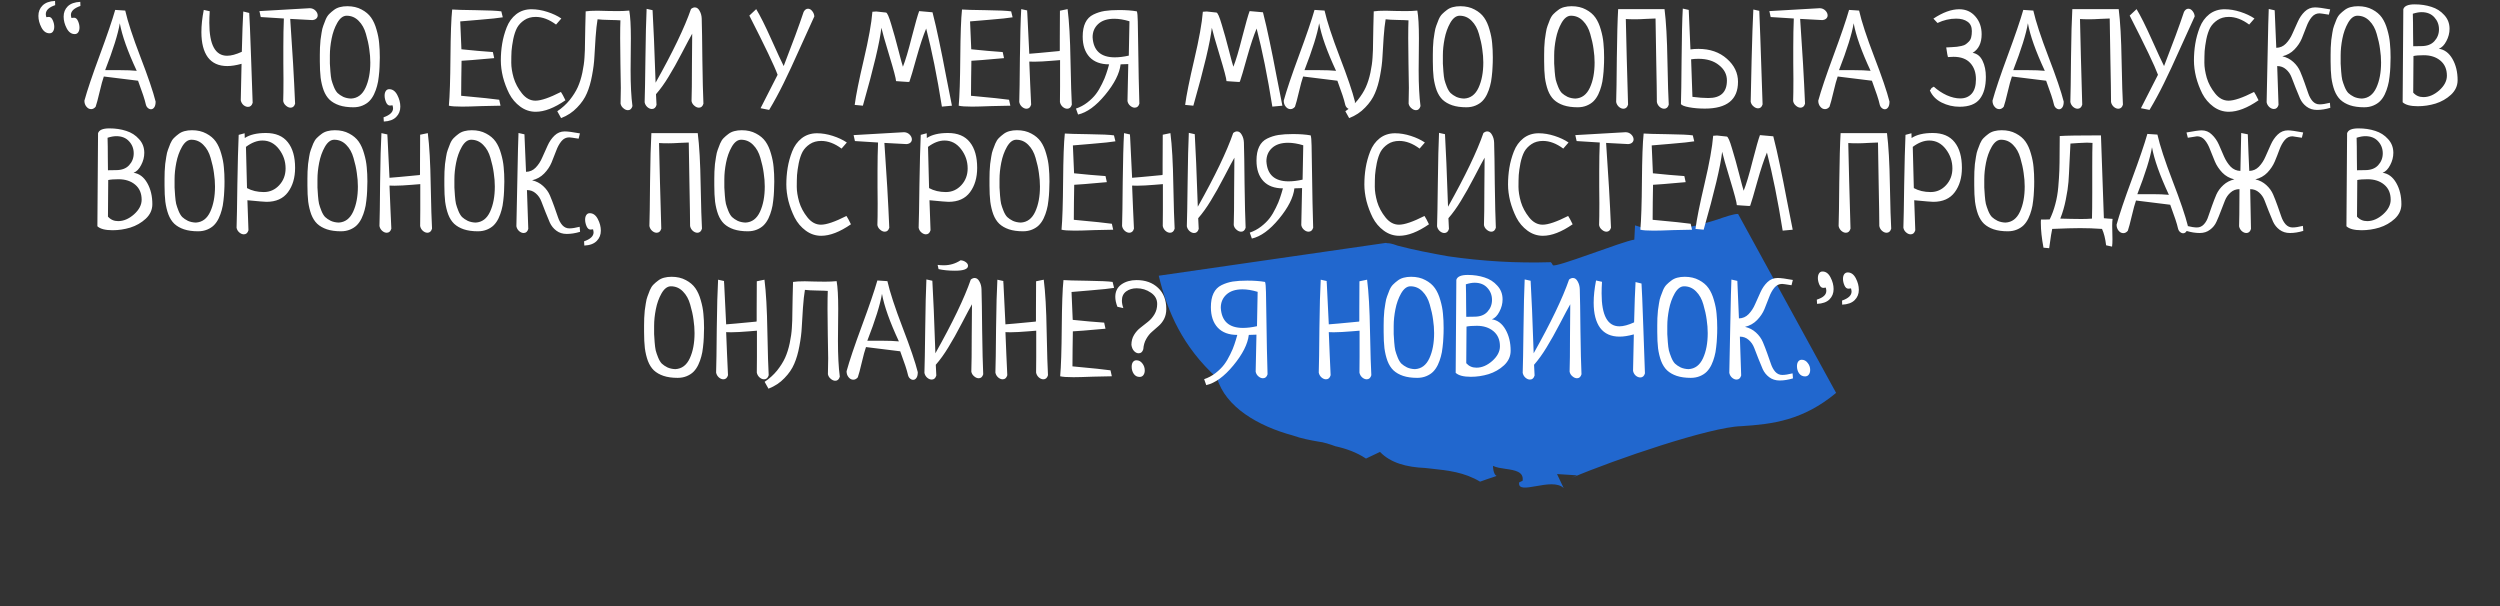
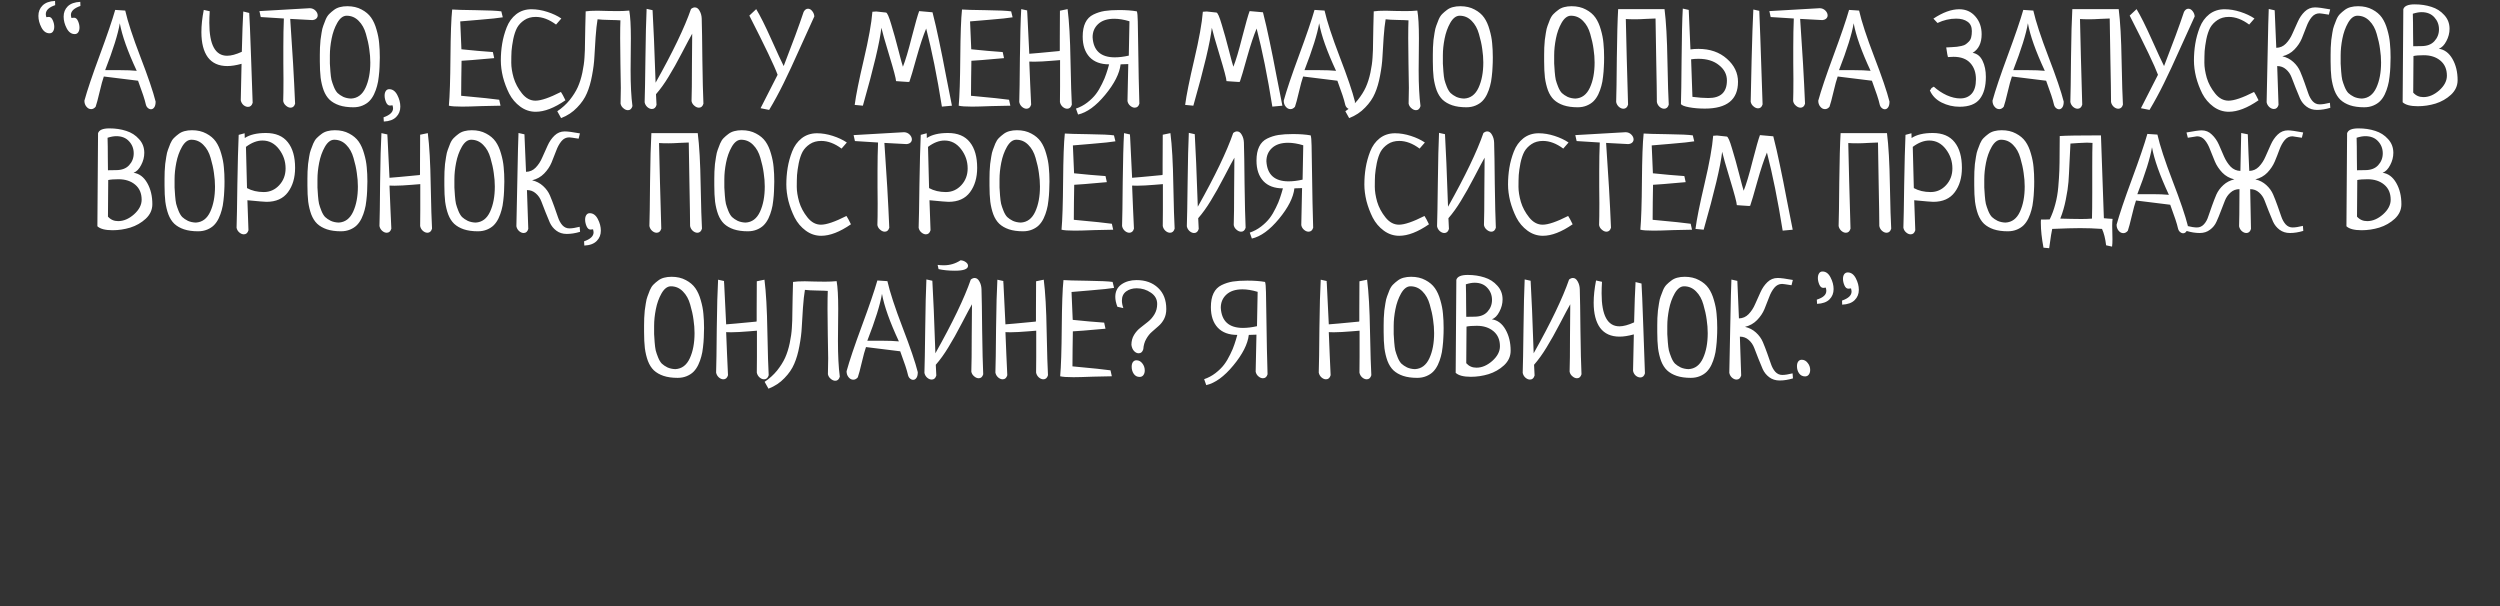
<svg xmlns="http://www.w3.org/2000/svg" width="1774" height="430" viewBox="0 0 1774 430" fill="none">
  <rect x="0" y="0" width="1774" height="430" fill="#333333" stroke="none" />
-   <path fill-rule="evenodd" clip-rule="evenodd" d="M1302.9 278.798L1233.34 151.806C1230.27 151.743 1224.38 153.779 1218.49 155.823C1199.9 161.612 1179.49 166.755 1160.22 159.909L1159.71 170.061C1151.73 171.041 1103.12 190.513 1101.89 188.153C1101.46 187.318 1101.06 186.554 1100.43 186.058C1076.4 186.814 1052.11 185.414 1027.55 181.852C1015.89 179.777 1003.31 177.369 991.981 174.379C987.087 172.64 985.719 172.612 984.808 172.594C984.353 172.584 984.012 172.577 983.402 172.361L822.234 195.651C828.492 221.634 839.401 246.17 863.595 268.2C869.654 288.945 892.783 302.332 917.285 308.979C923.709 311.262 929.536 312.303 935.366 313.337C939.357 313.725 943.945 315.355 947.617 316.66C955.281 318.354 962.619 320.962 969.306 325.399L979.244 320.673C986.788 328.521 998.12 331.51 1011.35 332.083C1012.88 332.259 1014.41 332.422 1015.94 332.586C1027.38 333.803 1038.99 335.04 1050.26 341.782C1054.32 340.283 1057.18 339.359 1059.11 338.733C1060.57 338.26 1061.51 337.957 1062.04 337.705C1061.13 337.379 1059.62 335.812 1059.41 330.572C1061.75 331.746 1065.02 332.221 1068.29 332.695C1074.85 333.645 1081.4 334.595 1080.45 341.147L1077.96 342.331C1077.25 347.232 1083.01 346.21 1090.02 344.967C1097.06 343.718 1105.35 342.246 1109.59 346.339L1104.86 336.393L1119.01 337.29L1115.28 339.064C1145.71 326.119 1213.75 302.904 1235.62 302.411C1257.82 301.004 1279.42 298.348 1302.9 278.798Z" fill="#2167CE" />
  <path d="M56.968 1.312L57.061 4.219C52.561 5.781 50.311 7.906 50.311 10.594C50.311 11.031 50.436 11.75 50.686 12.75C51.561 12.625 52.186 12.562 52.561 12.562C53.749 12.562 54.686 13.375 55.374 15C56.061 16.562 56.405 18.094 56.405 19.594C56.405 20.969 56.093 22.094 55.468 22.969C54.905 23.781 54.093 24.188 53.03 24.188C50.655 24.188 48.749 22.812 47.311 20.062C45.874 17.312 45.155 14.562 45.155 11.812C45.155 8.875 46.124 6.438 48.061 4.5C50.061 2.562 53.03 1.5 56.968 1.312ZM39.061 0.656L39.155 3.656C34.718 5.156 32.499 7.281 32.499 10.031C32.499 10.469 32.624 11.188 32.874 12.188C33.749 12.062 34.343 12 34.655 12C35.843 12 36.78 12.812 37.468 14.438C38.155 16 38.499 17.531 38.499 19.031C38.499 20.406 38.186 21.531 37.561 22.406C36.999 23.219 36.186 23.625 35.124 23.625C32.749 23.625 30.843 22.25 29.405 19.5C27.968 16.75 27.249 14 27.249 11.25C27.249 8.312 28.218 5.875 30.155 3.938C32.155 1.938 35.124 0.844 39.061 0.656ZM81.74 7.031L88.865 7.5C90.615 15.25 94.209 26.219 99.646 40.406C105.084 54.531 108.678 65.094 110.428 72.094C110.428 73.906 110.115 75.25 109.49 76.125C108.865 77.062 108.084 77.531 107.146 77.531C106.334 77.531 105.553 77.188 104.803 76.5C104.115 75.875 103.646 74.969 103.396 73.781C102.834 71.031 101.021 65.531 97.959 57.281C85.084 55.656 76.99 54.656 73.677 54.281C72.865 56.531 71.865 60.188 70.677 65.25C69.49 70.312 68.552 73.812 67.865 75.75C66.927 76.875 65.865 77.438 64.677 77.438C63.365 77.438 62.24 76.844 61.303 75.656C60.365 74.531 59.896 73.125 59.896 71.438C61.896 64.125 65.521 53.375 70.771 39.188C76.021 25 79.677 14.281 81.74 7.031ZM85.021 16.5C83.771 24.062 80.302 35.156 74.615 49.781H85.115C89.865 49.781 93.834 49.938 97.021 50.25C90.584 36.438 86.584 25.188 85.021 16.5ZM172.629 8.156L176.848 9.188C177.098 12.375 177.535 22.938 178.16 40.875C178.848 58.75 179.223 69.438 179.285 72.938C178.723 74.875 177.629 75.844 176.004 75.844C174.879 75.844 173.785 75.406 172.723 74.531C171.723 73.594 171.098 72.469 170.848 71.156C170.91 70.094 171.098 61.469 171.41 45.281C167.535 46.344 164.16 46.875 161.285 46.875C155.223 46.875 150.629 44.812 147.504 40.688C144.441 36.5 142.91 30.531 142.91 22.781C142.91 17.969 143.473 12.719 144.598 7.031L148.816 7.969C148.629 10.906 148.535 13.656 148.535 16.219C148.535 31.781 152.754 39.562 161.191 39.562C164.004 39.562 167.473 38.625 171.598 36.75C171.91 23.75 172.254 14.219 172.629 8.156ZM185.026 12.094L184.089 7.875L219.901 5.812C221.464 5.875 222.776 6.438 223.839 7.5C224.901 8.562 225.433 9.719 225.433 10.969C225.433 11.781 225.12 12.5 224.495 13.125C223.87 13.75 222.933 14.125 221.683 14.25L205.933 13.406C207.495 35.469 208.651 55.531 209.401 73.594C208.839 75.469 207.776 76.406 206.214 76.406C205.089 76.406 203.995 75.938 202.933 75C201.87 74.125 201.214 73.031 200.964 71.719C201.089 68.344 201.151 63.219 201.151 56.344C201.151 53.781 201.12 49.938 201.058 44.812C201.058 39.688 201.058 35.844 201.058 33.281C201.058 25.844 201.183 19.125 201.433 13.125C194.37 12.625 188.901 12.281 185.026 12.094ZM226.955 43.594C226.955 41.469 226.955 39.875 226.955 38.812C226.955 37.688 226.986 36 227.049 33.75C227.174 31.5 227.299 29.719 227.424 28.406C227.611 27.094 227.861 25.406 228.174 23.344C228.486 21.219 228.893 19.531 229.393 18.281C229.893 16.969 230.455 15.5 231.08 13.875C231.768 12.25 232.611 10.938 233.611 9.938C234.611 8.938 235.705 8 236.893 7.125C238.08 6.188 239.486 5.5 241.111 5.062C242.736 4.625 244.518 4.406 246.455 4.406C250.33 4.406 253.705 5.188 256.58 6.75C259.455 8.25 261.705 10.156 263.33 12.469C264.955 14.781 266.236 17.625 267.174 21C268.174 24.375 268.799 27.594 269.049 30.656C269.361 33.719 269.518 37.094 269.518 40.781C269.518 43.281 269.455 45.531 269.33 47.531C269.268 49.531 269.08 51.812 268.768 54.375C268.518 56.875 268.111 59.094 267.549 61.031C267.049 62.969 266.33 64.938 265.393 66.938C264.455 68.875 263.33 70.5 262.018 71.812C260.768 73.062 259.174 74.094 257.236 74.906C255.299 75.719 253.143 76.125 250.768 76.125C246.893 76.125 243.549 75.656 240.736 74.719C237.986 73.781 235.705 72.469 233.893 70.781C232.143 69.094 230.736 66.875 229.674 64.125C228.674 61.375 227.955 58.375 227.518 55.125C227.143 51.875 226.955 48.031 226.955 43.594ZM262.768 44.344C262.768 41.281 262.518 38.094 262.018 34.781C261.58 31.469 260.799 27.906 259.674 24.094C258.611 20.281 256.893 17.188 254.518 14.812C252.143 12.375 249.299 11.156 245.986 11.156C243.486 11.156 241.268 12.844 239.33 16.219C237.455 19.531 236.111 23.281 235.299 27.469C234.486 31.594 234.08 35.5 234.08 39.188C234.08 41.75 234.08 43.719 234.08 45.094C234.143 46.406 234.268 48.312 234.455 50.812C234.643 53.25 234.893 55.188 235.205 56.625C235.58 58.062 236.143 59.719 236.893 61.594C237.643 63.469 238.518 64.938 239.518 66C240.58 67 241.924 67.906 243.549 68.719C245.236 69.469 247.111 69.875 249.174 69.938C253.736 69.688 257.143 67.125 259.393 62.25C261.643 57.375 262.768 51.406 262.768 44.344ZM272.353 86.25L272.165 83.25C276.665 81.688 278.915 79.562 278.915 76.875C278.915 76.438 278.79 75.719 278.54 74.719C277.665 74.844 277.071 74.906 276.759 74.906C275.571 74.906 274.634 74.125 273.946 72.562C273.259 70.938 272.915 69.375 272.915 67.875C272.915 66.5 273.196 65.406 273.759 64.594C274.321 63.719 275.134 63.281 276.196 63.281C278.571 63.281 280.478 64.656 281.915 67.406C283.353 70.156 284.071 72.906 284.071 75.656C284.071 78.594 283.103 81.031 281.165 82.969C279.228 84.969 276.29 86.062 272.353 86.25ZM354.241 70.781L355.179 75C352.741 75 348.304 75.094 341.866 75.281C335.491 75.531 330.866 75.656 327.991 75.656C323.366 75.656 320.21 75.438 318.523 75C319.148 68.125 319.523 56.625 319.648 40.5C319.773 24.375 320.179 13.125 320.866 6.75C322.991 6.938 328.616 7.094 337.741 7.219C346.929 7.344 352.929 7.625 355.741 8.062L356.773 12.281C353.96 12.781 348.335 13.375 339.898 14.062C331.46 14.75 327.023 15.125 326.585 15.188C326.648 16.625 326.773 19.562 326.96 24C327.21 28.438 327.366 32.094 327.429 34.969C329.554 35.219 333.429 35.594 339.054 36.094C344.679 36.531 348.241 36.812 349.741 36.938L350.679 41.25C337.491 42.438 329.773 43.062 327.523 43.125C327.523 45.875 327.46 50.062 327.335 55.688C327.273 61.25 327.241 65.344 327.241 67.969C341.554 69.281 350.554 70.219 354.241 70.781ZM398.326 13.125L394.576 17.438C389.701 13.812 384.889 12 380.139 12C377.014 12 374.326 12.75 372.076 14.25C369.826 15.75 368.108 17.562 366.92 19.688C365.795 21.812 364.889 24.5 364.201 27.75C363.576 31 363.17 33.812 362.983 36.188C362.858 38.562 362.795 41.344 362.795 44.531C362.795 47.656 363.358 51.219 364.483 55.219C365.67 59.156 367.639 62.844 370.389 66.281C373.139 69.719 376.326 71.438 379.951 71.438C383.889 71.438 389.92 69.375 398.045 65.25C398.858 66.438 399.92 68.406 401.233 71.156C393.358 76.594 386.326 79.312 380.139 79.312C376.139 79.312 372.483 78.094 369.17 75.656C365.858 73.219 363.233 70.125 361.295 66.375C359.42 62.625 357.951 58.719 356.889 54.656C355.889 50.531 355.389 46.625 355.389 42.938C355.389 38.875 355.701 34.938 356.326 31.125C356.951 27.25 358.014 23.375 359.514 19.5C361.014 15.625 363.264 12.5 366.264 10.125C369.326 7.75 372.951 6.562 377.139 6.562C380.764 6.562 384.514 7.188 388.389 8.438C392.264 9.688 395.576 11.25 398.326 13.125ZM398.161 83.812L395.443 78.938C398.88 76.625 401.818 73.969 404.255 70.969C406.693 67.906 408.599 64.875 409.974 61.875C411.349 58.812 412.443 55.344 413.255 51.469C414.068 47.594 414.568 44.031 414.755 40.781C415.005 37.469 415.13 33.656 415.13 29.344C415.13 27.094 415.193 23.625 415.318 18.938C415.505 14.188 415.599 10.562 415.599 8.062C417.411 7.75 420.193 7.594 423.943 7.594C425.505 7.594 427.88 7.656 431.068 7.781C434.255 7.844 436.661 7.875 438.286 7.875C441.286 7.875 444.036 7.75 446.536 7.5C447.286 11.688 447.661 18.25 447.661 27.188C447.661 29.562 447.63 33.312 447.568 38.438C447.505 43.5 447.474 47.344 447.474 49.969C447.474 60.219 447.911 68.656 448.786 75.281C448.224 77.219 447.161 78.188 445.599 78.188C444.474 78.188 443.38 77.719 442.318 76.781C441.255 75.906 440.599 74.812 440.349 73.5C440.474 68.625 440.536 64.906 440.536 62.344C440.536 58.719 440.443 53.031 440.255 45.281C440.13 37.531 440.068 31.531 440.068 27.281C440.068 21.531 440.13 17.25 440.255 14.438C438.755 14.312 436.161 14.219 432.474 14.156C428.786 14.094 425.974 13.938 424.036 13.688C423.474 16.938 423.005 21.188 422.63 26.438C422.318 31.625 422.036 36.25 421.786 40.312C421.599 44.312 421.036 48.75 420.099 53.625C419.224 58.438 418.005 62.625 416.443 66.188C414.943 69.75 412.63 73.125 409.505 76.312C406.443 79.562 402.661 82.062 398.161 83.812ZM458.84 6.281L463.059 7.219C463.684 17.531 464.403 34.688 465.215 58.688C477.403 37 485.778 19.562 490.34 6.375C491.278 5.625 492.184 5.25 493.059 5.25C494.434 5.25 495.559 6.062 496.434 7.688C497.371 9.312 497.871 11.156 497.934 13.219C498.121 19.031 498.278 28.844 498.403 42.656C498.59 56.469 498.84 66.781 499.153 73.594C498.59 75.469 497.528 76.406 495.965 76.406C494.84 76.406 493.746 75.938 492.684 75C491.621 74.125 490.965 73.031 490.715 71.719C490.903 66.281 490.996 57.938 490.996 46.688C491.059 35.438 491.121 27.844 491.184 23.906C489.809 26.281 487.403 30.781 483.965 37.406C480.528 44.031 477.34 49.719 474.403 54.469C471.528 59.219 468.559 63.344 465.496 66.844L465.871 74.438C465.309 76.375 464.215 77.344 462.59 77.344C461.465 77.344 460.371 76.875 459.309 75.938C458.309 75 457.684 73.875 457.434 72.562C457.621 67.25 457.809 56.844 457.996 41.344C458.184 25.844 458.465 14.156 458.84 6.281ZM531.729 11.062L536.604 6.469C539.416 11.094 542.979 18.219 547.291 27.844C551.604 37.469 554.541 43.812 556.104 46.875C562.354 30.812 567.073 18 570.26 8.438C571.073 6.938 572.104 6.188 573.354 6.188C574.479 6.188 575.479 6.75 576.354 7.875C577.229 8.938 577.729 10.188 577.854 11.625C575.729 16.188 572.354 23.625 567.729 33.938C563.166 44.188 559.26 52.594 556.01 59.156C552.823 65.656 549.416 71.938 545.791 78L539.698 76.781L551.791 53.062C549.541 46.875 542.854 32.875 531.729 11.062ZM675.493 75L668.368 75.656C664.93 54.094 661.211 35.625 657.211 20.25C655.149 25.125 652.868 32 650.368 40.875C647.93 49.688 646.243 55.406 645.305 58.031C645.18 58.031 644.961 58.062 644.649 58.125C644.399 58.125 644.18 58.125 643.993 58.125C643.118 58.125 641.68 58.031 639.68 57.844C637.68 57.656 636.399 57.562 635.836 57.562C635.774 55.75 634.18 49.719 631.055 39.469C627.93 29.156 626.055 22.562 625.43 19.688C624.305 29.812 619.93 48.25 612.305 75L606.493 74.438C607.368 67.625 609.524 56.906 612.961 42.281C616.399 27.656 618.43 16.344 619.055 8.344C620.18 8.219 621.086 8.156 621.774 8.156C622.399 8.156 624.711 8.406 628.711 8.906C629.586 9.031 630.836 11.875 632.461 17.438C634.149 22.938 635.836 29 637.524 35.625C639.211 42.25 640.274 46.156 640.711 47.344C642.461 43.031 644.555 36.031 646.993 26.344C649.493 16.656 651.243 10.5 652.243 7.875C653.243 7.938 656.399 8.219 661.711 8.719C663.336 15.031 664.899 21.844 666.399 29.156C667.961 36.469 669.618 44.781 671.368 54.094C673.18 63.406 674.555 70.375 675.493 75ZM716.015 70.781L716.953 75C714.515 75 710.078 75.094 703.64 75.281C697.265 75.531 692.64 75.656 689.765 75.656C685.14 75.656 681.984 75.438 680.296 75C680.921 68.125 681.296 56.625 681.421 40.5C681.546 24.375 681.953 13.125 682.64 6.75C684.765 6.938 690.39 7.094 699.515 7.219C708.703 7.344 714.703 7.625 717.515 8.062L718.546 12.281C715.734 12.781 710.109 13.375 701.671 14.062C693.234 14.75 688.796 15.125 688.359 15.188C688.421 16.625 688.546 19.562 688.734 24C688.984 28.438 689.14 32.094 689.203 34.969C691.328 35.219 695.203 35.594 700.828 36.094C706.453 36.531 710.015 36.812 711.515 36.938L712.453 41.25C699.265 42.438 691.546 43.062 689.296 43.125C689.296 45.875 689.234 50.062 689.109 55.688C689.046 61.25 689.015 65.344 689.015 67.969C703.328 69.281 712.328 70.219 716.015 70.781ZM752.131 7.594L757.569 6.469C758.694 15.281 759.381 27.531 759.631 43.219C759.944 58.844 760.256 69.188 760.569 74.25C760.006 76.188 758.913 77.156 757.288 77.156C756.163 77.156 755.069 76.688 754.006 75.75C753.006 74.812 752.381 73.688 752.131 72.375C752.194 70.125 752.225 66.375 752.225 61.125V42.656C750.85 42.719 748.913 42.875 746.413 43.125C743.975 43.312 741.725 43.469 739.663 43.594C737.663 43.719 735.756 43.781 733.944 43.781C732.319 43.781 731.131 43.75 730.381 43.688C730.506 47.5 730.725 52.906 731.038 59.906C731.35 66.844 731.569 71.625 731.694 74.25C731.131 76.188 730.038 77.156 728.413 77.156C727.288 77.156 726.194 76.688 725.131 75.75C724.131 74.812 723.506 73.688 723.256 72.375C723.444 67 723.6 56.562 723.725 41.062C723.913 25.562 724.225 14.031 724.663 6.469L728.881 7.406C728.881 7.594 728.881 7.906 728.881 8.344C728.944 8.719 728.975 9.031 728.975 9.281C729.788 24.656 730.256 34.281 730.381 38.156C732.506 37.969 734.756 37.781 737.131 37.594C739.569 37.344 742.225 37.094 745.1 36.844C748.038 36.531 750.319 36.312 751.944 36.188C752.006 36.188 752.038 35.875 752.038 35.25C752.038 34.625 752.038 32.094 752.038 27.656C752.1 23.219 752.131 16.531 752.131 7.594ZM768.279 25.969C768.279 21.969 768.904 18.688 770.154 16.125C771.404 13.5 773.31 11.562 775.873 10.312C778.435 9.062 781.091 8.219 783.841 7.781C786.654 7.344 790.091 7.125 794.154 7.125C799.029 7.125 803.216 7.438 806.716 8.062C807.091 9.062 807.31 11.469 807.373 15.281C807.498 19.031 807.623 26.625 807.748 38.062C807.873 49.438 808.123 61.281 808.498 73.594C807.935 75.469 806.841 76.406 805.216 76.406C804.091 76.406 802.998 75.938 801.935 75C800.935 74.125 800.31 73.031 800.06 71.719C800.31 63.031 800.498 54.281 800.623 45.469C800.123 45.469 799.248 45.5 797.998 45.562C796.748 45.625 795.81 45.656 795.185 45.656C794.435 52.156 790.779 59.375 784.216 67.312C777.716 75.188 771.31 79.844 764.998 81.281L763.498 77.062C766.435 76.062 769.123 74.625 771.56 72.75C774.06 70.812 776.091 68.812 777.654 66.75C779.216 64.688 780.654 62.281 781.966 59.531C783.341 56.781 784.341 54.406 784.966 52.406C785.654 50.406 786.341 48.156 787.029 45.656C781.029 45.656 776.404 43.938 773.154 40.5C769.904 37 768.279 32.156 768.279 25.969ZM800.998 39.469L801.466 15.094C797.529 13.906 793.935 13.312 790.685 13.312C785.748 13.312 781.935 14.562 779.248 17.062C776.623 19.5 775.31 22.625 775.31 26.438C775.873 35.938 781.123 40.688 791.06 40.688C794.06 40.688 797.373 40.281 800.998 39.469ZM909.98 75L902.855 75.656C899.418 54.094 895.699 35.625 891.699 20.25C889.636 25.125 887.355 32 884.855 40.875C882.418 49.688 880.73 55.406 879.793 58.031C879.668 58.031 879.449 58.062 879.136 58.125C878.886 58.125 878.668 58.125 878.48 58.125C877.605 58.125 876.168 58.031 874.168 57.844C872.168 57.656 870.886 57.562 870.324 57.562C870.261 55.75 868.668 49.719 865.543 39.469C862.418 29.156 860.543 22.562 859.918 19.688C858.793 29.812 854.418 48.25 846.793 75L840.98 74.438C841.855 67.625 844.011 56.906 847.449 42.281C850.886 27.656 852.918 16.344 853.543 8.344C854.668 8.219 855.574 8.156 856.261 8.156C856.886 8.156 859.199 8.406 863.199 8.906C864.074 9.031 865.324 11.875 866.949 17.438C868.636 22.938 870.324 29 872.011 35.625C873.699 42.25 874.761 46.156 875.199 47.344C876.949 43.031 879.043 36.031 881.48 26.344C883.98 16.656 885.73 10.5 886.73 7.875C887.73 7.938 890.886 8.219 896.199 8.719C897.824 15.031 899.386 21.844 900.886 29.156C902.449 36.469 904.105 44.781 905.855 54.094C907.668 63.406 909.043 70.375 909.98 75ZM932.784 7.031L939.909 7.5C941.659 15.25 945.253 26.219 950.69 40.406C956.128 54.531 959.721 65.094 961.471 72.094C961.471 73.906 961.159 75.25 960.534 76.125C959.909 77.062 959.128 77.531 958.19 77.531C957.378 77.531 956.596 77.188 955.846 76.5C955.159 75.875 954.69 74.969 954.44 73.781C953.878 71.031 952.065 65.531 949.003 57.281C936.128 55.656 928.034 54.656 924.721 54.281C923.909 56.531 922.909 60.188 921.721 65.25C920.534 70.312 919.596 73.812 918.909 75.75C917.971 76.875 916.909 77.438 915.721 77.438C914.409 77.438 913.284 76.844 912.346 75.656C911.409 74.531 910.94 73.125 910.94 71.438C912.94 64.125 916.565 53.375 921.815 39.188C927.065 25 930.721 14.281 932.784 7.031ZM936.065 16.5C934.815 24.062 931.346 35.156 925.659 49.781H936.159C940.909 49.781 944.878 49.938 948.065 50.25C941.628 36.438 937.628 25.188 936.065 16.5ZM957.369 83.812L954.65 78.938C958.088 76.625 961.025 73.969 963.463 70.969C965.9 67.906 967.806 64.875 969.181 61.875C970.556 58.812 971.65 55.344 972.463 51.469C973.275 47.594 973.775 44.031 973.963 40.781C974.213 37.469 974.338 33.656 974.338 29.344C974.338 27.094 974.4 23.625 974.525 18.938C974.713 14.188 974.806 10.562 974.806 8.062C976.619 7.75 979.4 7.594 983.15 7.594C984.713 7.594 987.088 7.656 990.275 7.781C993.463 7.844 995.869 7.875 997.494 7.875C1000.49 7.875 1003.24 7.75 1005.74 7.5C1006.49 11.688 1006.87 18.25 1006.87 27.188C1006.87 29.562 1006.84 33.312 1006.78 38.438C1006.71 43.5 1006.68 47.344 1006.68 49.969C1006.68 60.219 1007.12 68.656 1007.99 75.281C1007.43 77.219 1006.37 78.188 1004.81 78.188C1003.68 78.188 1002.59 77.719 1001.53 76.781C1000.46 75.906 999.806 74.812 999.556 73.5C999.681 68.625 999.744 64.906 999.744 62.344C999.744 58.719 999.65 53.031 999.463 45.281C999.338 37.531 999.275 31.531 999.275 27.281C999.275 21.531 999.338 17.25 999.463 14.438C997.963 14.312 995.369 14.219 991.681 14.156C987.994 14.094 985.181 13.938 983.244 13.688C982.681 16.938 982.213 21.188 981.838 26.438C981.525 31.625 981.244 36.25 980.994 40.312C980.806 44.312 980.244 48.75 979.306 53.625C978.431 58.438 977.213 62.625 975.65 66.188C974.15 69.75 971.838 73.125 968.713 76.312C965.65 79.562 961.869 82.062 957.369 83.812ZM1016.74 43.594C1016.74 41.469 1016.74 39.875 1016.74 38.812C1016.74 37.688 1016.77 36 1016.83 33.75C1016.95 31.5 1017.08 29.719 1017.2 28.406C1017.39 27.094 1017.64 25.406 1017.95 23.344C1018.27 21.219 1018.67 19.531 1019.17 18.281C1019.67 16.969 1020.24 15.5 1020.86 13.875C1021.55 12.25 1022.39 10.938 1023.39 9.938C1024.39 8.938 1025.49 8 1026.67 7.125C1027.86 6.188 1029.27 5.5 1030.89 5.062C1032.52 4.625 1034.3 4.406 1036.24 4.406C1040.11 4.406 1043.49 5.188 1046.36 6.75C1049.24 8.25 1051.49 10.156 1053.11 12.469C1054.74 14.781 1056.02 17.625 1056.95 21C1057.95 24.375 1058.58 27.594 1058.83 30.656C1059.14 33.719 1059.3 37.094 1059.3 40.781C1059.3 43.281 1059.24 45.531 1059.11 47.531C1059.05 49.531 1058.86 51.812 1058.55 54.375C1058.3 56.875 1057.89 59.094 1057.33 61.031C1056.83 62.969 1056.11 64.938 1055.17 66.938C1054.24 68.875 1053.11 70.5 1051.8 71.812C1050.55 73.062 1048.95 74.094 1047.02 74.906C1045.08 75.719 1042.92 76.125 1040.55 76.125C1036.67 76.125 1033.33 75.656 1030.52 74.719C1027.77 73.781 1025.49 72.469 1023.67 70.781C1021.92 69.094 1020.52 66.875 1019.45 64.125C1018.45 61.375 1017.74 58.375 1017.3 55.125C1016.92 51.875 1016.74 48.031 1016.74 43.594ZM1052.55 44.344C1052.55 41.281 1052.3 38.094 1051.8 34.781C1051.36 31.469 1050.58 27.906 1049.45 24.094C1048.39 20.281 1046.67 17.188 1044.3 14.812C1041.92 12.375 1039.08 11.156 1035.77 11.156C1033.27 11.156 1031.05 12.844 1029.11 16.219C1027.24 19.531 1025.89 23.281 1025.08 27.469C1024.27 31.594 1023.86 35.5 1023.86 39.188C1023.86 41.75 1023.86 43.719 1023.86 45.094C1023.92 46.406 1024.05 48.312 1024.24 50.812C1024.42 53.25 1024.67 55.188 1024.99 56.625C1025.36 58.062 1025.92 59.719 1026.67 61.594C1027.42 63.469 1028.3 64.938 1029.3 66C1030.36 67 1031.7 67.906 1033.33 68.719C1035.02 69.469 1036.89 69.875 1038.95 69.938C1043.52 69.688 1046.92 67.125 1049.17 62.25C1051.42 57.375 1052.55 51.406 1052.55 44.344ZM1095.72 43.594C1095.72 41.469 1095.72 39.875 1095.72 38.812C1095.72 37.688 1095.75 36 1095.81 33.75C1095.94 31.5 1096.06 29.719 1096.19 28.406C1096.37 27.094 1096.62 25.406 1096.94 23.344C1097.25 21.219 1097.66 19.531 1098.16 18.281C1098.66 16.969 1099.22 15.5 1099.84 13.875C1100.53 12.25 1101.37 10.938 1102.37 9.938C1103.37 8.938 1104.47 8 1105.66 7.125C1106.84 6.188 1108.25 5.5 1109.87 5.062C1111.5 4.625 1113.28 4.406 1115.22 4.406C1119.09 4.406 1122.47 5.188 1125.34 6.75C1128.22 8.25 1130.47 10.156 1132.09 12.469C1133.72 14.781 1135 17.625 1135.94 21C1136.94 24.375 1137.56 27.594 1137.81 30.656C1138.12 33.719 1138.28 37.094 1138.28 40.781C1138.28 43.281 1138.22 45.531 1138.09 47.531C1138.03 49.531 1137.84 51.812 1137.53 54.375C1137.28 56.875 1136.87 59.094 1136.31 61.031C1135.81 62.969 1135.09 64.938 1134.16 66.938C1133.22 68.875 1132.09 70.5 1130.78 71.812C1129.53 73.062 1127.94 74.094 1126 74.906C1124.06 75.719 1121.91 76.125 1119.53 76.125C1115.66 76.125 1112.31 75.656 1109.5 74.719C1106.75 73.781 1104.47 72.469 1102.66 70.781C1100.91 69.094 1099.5 66.875 1098.44 64.125C1097.44 61.375 1096.72 58.375 1096.28 55.125C1095.91 51.875 1095.72 48.031 1095.72 43.594ZM1131.53 44.344C1131.53 41.281 1131.28 38.094 1130.78 34.781C1130.34 31.469 1129.56 27.906 1128.44 24.094C1127.37 20.281 1125.66 17.188 1123.28 14.812C1120.91 12.375 1118.06 11.156 1114.75 11.156C1112.25 11.156 1110.03 12.844 1108.09 16.219C1106.22 19.531 1104.87 23.281 1104.06 27.469C1103.25 31.594 1102.84 35.5 1102.84 39.188C1102.84 41.75 1102.84 43.719 1102.84 45.094C1102.91 46.406 1103.03 48.312 1103.22 50.812C1103.41 53.25 1103.66 55.188 1103.97 56.625C1104.34 58.062 1104.91 59.719 1105.66 61.594C1106.41 63.469 1107.28 64.938 1108.28 66C1109.34 67 1110.69 67.906 1112.31 68.719C1114 69.469 1115.87 69.875 1117.94 69.938C1122.5 69.688 1125.91 67.125 1128.16 62.25C1130.41 57.375 1131.53 51.406 1131.53 44.344ZM1148.24 6.469H1181.15C1182.27 15.281 1182.96 27.531 1183.21 43.219C1183.52 58.844 1183.83 69.188 1184.15 74.25C1183.58 76.188 1182.49 77.156 1180.86 77.156C1179.74 77.156 1178.65 76.688 1177.58 75.75C1176.58 74.812 1175.96 73.688 1175.71 72.375C1175.71 67.312 1175.55 57.031 1175.24 41.531C1174.93 25.969 1174.77 16.5 1174.77 13.125C1173.4 13.125 1171.15 13.219 1168.02 13.406C1164.96 13.594 1162.49 13.688 1160.61 13.688C1157.61 13.688 1155.3 13.625 1153.68 13.5C1153.68 13.688 1153.9 22.844 1154.33 40.969C1154.83 59.094 1155.15 70.188 1155.27 74.25C1154.71 76.188 1153.61 77.156 1151.99 77.156C1150.86 77.156 1149.77 76.688 1148.71 75.75C1147.71 74.812 1147.08 73.688 1146.83 72.375C1147.02 67 1147.18 56.562 1147.3 41.062C1147.49 25.562 1147.8 14.031 1148.24 6.469ZM1194.11 6.094L1198.33 7.031C1198.39 8.219 1198.79 17.562 1199.54 35.062C1201.23 34.812 1203.11 34.688 1205.17 34.688C1213.42 34.688 1220.17 37.031 1225.42 41.719C1230.67 46.344 1233.29 51.781 1233.29 58.031C1233.29 70.719 1225.45 77.062 1209.76 77.062C1205.7 77.062 1201.98 76.75 1198.61 76.125C1195.23 75.5 1193.29 74.719 1192.79 73.781C1192.98 68.531 1193.14 57.906 1193.26 41.906C1193.39 25.844 1193.67 13.906 1194.11 6.094ZM1200.01 42.094C1200.45 55.406 1200.76 64.281 1200.95 68.719C1205.26 69.281 1209.04 69.562 1212.29 69.562C1221.04 69.562 1225.42 65.406 1225.42 57.094C1225.42 52.781 1223.54 49.156 1219.79 46.219C1216.11 43.219 1211.23 41.719 1205.17 41.719C1203.29 41.719 1201.58 41.844 1200.01 42.094ZM1244.17 6.75L1248.39 7.688C1248.58 10.625 1249.36 32.75 1250.73 74.062C1250.17 75.938 1249.11 76.875 1247.54 76.875C1246.42 76.875 1245.33 76.406 1244.26 75.469C1243.2 74.594 1242.54 73.5 1242.29 72.188C1242.42 67.688 1242.64 57.75 1242.95 42.375C1243.33 27 1243.73 15.125 1244.17 6.75ZM1256.47 12.094L1255.54 7.875L1291.35 5.812C1292.91 5.875 1294.22 6.438 1295.29 7.5C1296.35 8.562 1296.88 9.719 1296.88 10.969C1296.88 11.781 1296.57 12.5 1295.94 13.125C1295.32 13.75 1294.38 14.125 1293.13 14.25L1277.38 13.406C1278.94 35.469 1280.1 55.531 1280.85 73.594C1280.29 75.469 1279.22 76.406 1277.66 76.406C1276.54 76.406 1275.44 75.938 1274.38 75C1273.32 74.125 1272.66 73.031 1272.41 71.719C1272.54 68.344 1272.6 63.219 1272.6 56.344C1272.6 53.781 1272.57 49.938 1272.5 44.812C1272.5 39.688 1272.5 35.844 1272.5 33.281C1272.5 25.844 1272.63 19.125 1272.88 13.125C1265.82 12.625 1260.35 12.281 1256.47 12.094ZM1312.09 7.031L1319.21 7.5C1320.96 15.25 1324.56 26.219 1329.99 40.406C1335.43 54.531 1339.03 65.094 1340.78 72.094C1340.78 73.906 1340.46 75.25 1339.84 76.125C1339.21 77.062 1338.43 77.531 1337.49 77.531C1336.68 77.531 1335.9 77.188 1335.15 76.5C1334.46 75.875 1333.99 74.969 1333.74 73.781C1333.18 71.031 1331.37 65.531 1328.31 57.281C1315.43 55.656 1307.34 54.656 1304.03 54.281C1303.21 56.531 1302.21 60.188 1301.03 65.25C1299.84 70.312 1298.9 73.812 1298.21 75.75C1297.28 76.875 1296.21 77.438 1295.03 77.438C1293.71 77.438 1292.59 76.844 1291.65 75.656C1290.71 74.531 1290.24 73.125 1290.24 71.438C1292.24 64.125 1295.87 53.375 1301.12 39.188C1306.37 25 1310.03 14.281 1312.09 7.031ZM1315.37 16.5C1314.12 24.062 1310.65 35.156 1304.96 49.781H1315.46C1320.21 49.781 1324.18 49.938 1327.37 50.25C1320.93 36.438 1316.93 25.188 1315.37 16.5ZM1374.85 16.312L1371.95 13.219C1378.63 8.781 1384.73 6.562 1390.23 6.562C1394.98 6.562 1398.82 8.281 1401.76 11.719C1404.7 15.094 1406.17 19.281 1406.17 24.281C1406.17 30.531 1404.04 34.938 1399.79 37.5C1402.92 38 1405.26 39.875 1406.82 43.125C1408.38 46.312 1409.17 50.125 1409.17 54.562C1409.17 61.312 1407.73 66.531 1404.85 70.219C1401.98 73.906 1397.2 75.75 1390.51 75.75C1386.01 75.75 1381.76 74.75 1377.76 72.75C1373.82 70.75 1371.04 67.875 1369.42 64.125C1369.73 63.875 1369.95 63.625 1370.07 63.375C1370.2 63.125 1370.29 62.938 1370.35 62.812C1370.42 62.688 1370.57 62.531 1370.82 62.344C1371.13 62.094 1371.6 61.812 1372.23 61.5C1374.98 64 1378.04 66.031 1381.42 67.594C1384.79 69.094 1387.98 69.844 1390.98 69.844C1394.35 69.844 1397.04 68.75 1399.04 66.562C1401.1 64.312 1402.13 60.875 1402.13 56.25C1402.13 51.5 1400.79 47.656 1398.1 44.719C1395.42 41.781 1391.45 40.312 1386.2 40.312C1385.45 40.312 1384.13 40.375 1382.26 40.5C1382.2 40.125 1382.04 39.438 1381.79 38.438C1381.6 37.438 1381.35 35.844 1381.04 33.656C1381.73 33.594 1382.98 33.531 1384.79 33.469C1386.6 33.344 1387.88 33.25 1388.63 33.188C1389.38 33.062 1390.45 32.875 1391.82 32.625C1393.26 32.312 1394.29 31.906 1394.92 31.406C1395.6 30.906 1396.32 30.281 1397.07 29.531C1397.88 28.719 1398.45 27.688 1398.76 26.438C1399.07 25.188 1399.23 23.719 1399.23 22.031C1399.23 18.969 1398.2 16.75 1396.13 15.375C1394.13 13.938 1391.45 13.219 1388.07 13.219C1383.57 13.219 1379.17 14.25 1374.85 16.312ZM1435.72 7.031L1442.84 7.5C1444.59 15.25 1448.19 26.219 1453.62 40.406C1459.06 54.531 1462.66 65.094 1464.41 72.094C1464.41 73.906 1464.09 75.25 1463.47 76.125C1462.84 77.062 1462.06 77.531 1461.12 77.531C1460.31 77.531 1459.53 77.188 1458.78 76.5C1458.09 75.875 1457.62 74.969 1457.38 73.781C1456.81 71.031 1455 65.531 1451.94 57.281C1439.06 55.656 1430.97 54.656 1427.66 54.281C1426.84 56.531 1425.84 60.188 1424.66 65.25C1423.47 70.312 1422.53 73.812 1421.84 75.75C1420.91 76.875 1419.84 77.438 1418.66 77.438C1417.34 77.438 1416.22 76.844 1415.28 75.656C1414.34 74.531 1413.88 73.125 1413.88 71.438C1415.88 64.125 1419.5 53.375 1424.75 39.188C1430 25 1433.66 14.281 1435.72 7.031ZM1439 16.5C1437.75 24.062 1434.28 35.156 1428.59 49.781H1439.09C1443.84 49.781 1447.81 49.938 1451 50.25C1444.56 36.438 1440.56 25.188 1439 16.5ZM1470.52 6.469H1503.43C1504.55 15.281 1505.24 27.531 1505.49 43.219C1505.8 58.844 1506.12 69.188 1506.43 74.25C1505.87 76.188 1504.77 77.156 1503.15 77.156C1502.02 77.156 1500.93 76.688 1499.87 75.75C1498.87 74.812 1498.24 73.688 1497.99 72.375C1497.99 67.312 1497.84 57.031 1497.52 41.531C1497.21 25.969 1497.05 16.5 1497.05 13.125C1495.68 13.125 1493.43 13.219 1490.3 13.406C1487.24 13.594 1484.77 13.688 1482.9 13.688C1479.9 13.688 1477.59 13.625 1475.96 13.5C1475.96 13.688 1476.18 22.844 1476.62 40.969C1477.12 59.094 1477.43 70.188 1477.55 74.25C1476.99 76.188 1475.9 77.156 1474.27 77.156C1473.15 77.156 1472.05 76.688 1470.99 75.75C1469.99 74.812 1469.37 73.688 1469.12 72.375C1469.3 67 1469.46 56.562 1469.59 41.062C1469.77 25.562 1470.09 14.031 1470.52 6.469ZM1511.23 11.062L1516.11 6.469C1518.92 11.094 1522.48 18.219 1526.8 27.844C1531.11 37.469 1534.05 43.812 1535.61 46.875C1541.86 30.812 1546.58 18 1549.76 8.438C1550.58 6.938 1551.61 6.188 1552.86 6.188C1553.98 6.188 1554.98 6.75 1555.86 7.875C1556.73 8.938 1557.23 10.188 1557.36 11.625C1555.23 16.188 1551.86 23.625 1547.23 33.938C1542.67 44.188 1538.76 52.594 1535.51 59.156C1532.33 65.656 1528.92 71.938 1525.3 78L1519.2 76.781L1531.3 53.062C1529.05 46.875 1522.36 32.875 1511.23 11.062ZM1599.76 13.125L1596.01 17.438C1591.13 13.812 1586.32 12 1581.57 12C1578.44 12 1575.76 12.75 1573.51 14.25C1571.26 15.75 1569.54 17.562 1568.35 19.688C1567.22 21.812 1566.32 24.5 1565.63 27.75C1565.01 31 1564.6 33.812 1564.41 36.188C1564.29 38.562 1564.22 41.344 1564.22 44.531C1564.22 47.656 1564.79 51.219 1565.91 55.219C1567.1 59.156 1569.07 62.844 1571.82 66.281C1574.57 69.719 1577.76 71.438 1581.38 71.438C1585.32 71.438 1591.35 69.375 1599.47 65.25C1600.29 66.438 1601.35 68.406 1602.66 71.156C1594.79 76.594 1587.76 79.312 1581.57 79.312C1577.57 79.312 1573.91 78.094 1570.6 75.656C1567.29 73.219 1564.66 70.125 1562.72 66.375C1560.85 62.625 1559.38 58.719 1558.32 54.656C1557.32 50.531 1556.82 46.625 1556.82 42.938C1556.82 38.875 1557.13 34.938 1557.76 31.125C1558.38 27.25 1559.44 23.375 1560.94 19.5C1562.44 15.625 1564.69 12.5 1567.69 10.125C1570.76 7.75 1574.38 6.562 1578.57 6.562C1582.19 6.562 1585.94 7.188 1589.82 8.438C1593.69 9.688 1597.01 11.25 1599.76 13.125ZM1653.31 72.938L1653.59 76.5C1650.28 77.5 1647.12 78 1644.12 78C1641.25 78 1638.78 77.219 1636.72 75.656C1634.72 74.156 1633.18 72.25 1632.12 69.938C1631.12 67.625 1630.09 65.125 1629.03 62.438C1628.03 59.75 1627.06 57.25 1626.12 54.938C1625.25 52.625 1623.93 50.719 1622.18 49.219C1620.43 47.656 1618.34 46.875 1615.9 46.875L1616.84 74.438C1616.28 76.375 1615.18 77.344 1613.56 77.344C1612.43 77.344 1611.34 76.875 1610.28 75.938C1609.28 75 1608.65 73.875 1608.4 72.562C1608.47 71.25 1608.68 60.688 1609.06 40.875C1609.43 21 1609.72 9.5 1609.9 6.375L1614.12 7.312C1614.18 9.688 1614.37 14.156 1614.68 20.719C1615 27.219 1615.18 31.625 1615.25 33.938C1617.93 33.875 1620.22 32.875 1622.09 30.938C1624.03 28.938 1625.59 26.531 1626.78 23.719C1628.03 20.906 1629.28 18.125 1630.53 15.375C1631.78 12.562 1633.4 10.188 1635.4 8.25C1637.47 6.25 1639.9 5.25 1642.72 5.25C1644.84 5.25 1648.43 5.719 1653.5 6.656L1652.56 10.406C1648.68 9.781 1646.47 9.469 1645.9 9.469C1643.72 9.469 1641.87 10.375 1640.37 12.188C1638.87 14 1637.62 16.281 1636.62 19.031C1635.62 21.719 1634.53 24.5 1633.34 27.375C1632.15 30.188 1630.4 32.781 1628.09 35.156C1625.78 37.531 1622.93 39.125 1619.56 39.938C1622.56 40.625 1625.15 41.969 1627.34 43.969C1629.53 45.969 1631.15 48.219 1632.22 50.719C1633.28 53.219 1634.31 55.875 1635.31 58.688C1636.31 61.438 1637.18 63.938 1637.93 66.188C1638.68 68.438 1639.72 70.312 1641.03 71.812C1642.4 73.312 1644.06 74.062 1646 74.062C1647.87 74.062 1650.31 73.688 1653.31 72.938ZM1653.8 43.594C1653.8 41.469 1653.8 39.875 1653.8 38.812C1653.8 37.688 1653.83 36 1653.89 33.75C1654.02 31.5 1654.14 29.719 1654.27 28.406C1654.46 27.094 1654.71 25.406 1655.02 23.344C1655.33 21.219 1655.74 19.531 1656.24 18.281C1656.74 16.969 1657.3 15.5 1657.93 13.875C1658.61 12.25 1659.46 10.938 1660.46 9.938C1661.46 8.938 1662.55 8 1663.74 7.125C1664.93 6.188 1666.33 5.5 1667.96 5.062C1669.58 4.625 1671.36 4.406 1673.3 4.406C1677.18 4.406 1680.55 5.188 1683.43 6.75C1686.3 8.25 1688.55 10.156 1690.18 12.469C1691.8 14.781 1693.08 17.625 1694.02 21C1695.02 24.375 1695.64 27.594 1695.89 30.656C1696.21 33.719 1696.36 37.094 1696.36 40.781C1696.36 43.281 1696.3 45.531 1696.18 47.531C1696.11 49.531 1695.93 51.812 1695.61 54.375C1695.36 56.875 1694.96 59.094 1694.39 61.031C1693.89 62.969 1693.18 64.938 1692.24 66.938C1691.3 68.875 1690.18 70.5 1688.86 71.812C1687.61 73.062 1686.02 74.094 1684.08 74.906C1682.14 75.719 1679.99 76.125 1677.61 76.125C1673.74 76.125 1670.39 75.656 1667.58 74.719C1664.83 73.781 1662.55 72.469 1660.74 70.781C1658.99 69.094 1657.58 66.875 1656.52 64.125C1655.52 61.375 1654.8 58.375 1654.36 55.125C1653.99 51.875 1653.8 48.031 1653.8 43.594ZM1689.61 44.344C1689.61 41.281 1689.36 38.094 1688.86 34.781C1688.43 31.469 1687.64 27.906 1686.52 24.094C1685.46 20.281 1683.74 17.188 1681.36 14.812C1678.99 12.375 1676.14 11.156 1672.83 11.156C1670.33 11.156 1668.11 12.844 1666.18 16.219C1664.3 19.531 1662.96 23.281 1662.14 27.469C1661.33 31.594 1660.93 35.5 1660.93 39.188C1660.93 41.75 1660.93 43.719 1660.93 45.094C1660.99 46.406 1661.11 48.312 1661.3 50.812C1661.49 53.25 1661.74 55.188 1662.05 56.625C1662.43 58.062 1662.99 59.719 1663.74 61.594C1664.49 63.469 1665.36 64.938 1666.36 66C1667.43 67 1668.77 67.906 1670.39 68.719C1672.08 69.469 1673.96 69.875 1676.02 69.938C1680.58 69.688 1683.99 67.125 1686.24 62.25C1688.49 57.375 1689.61 51.406 1689.61 44.344ZM1704.92 72.562L1705.39 6.562C1706.07 4.25 1708.76 3.094 1713.45 3.094C1717.76 3.094 1721.73 3.688 1725.35 4.875C1728.98 6 1732.01 7.938 1734.45 10.688C1736.95 13.375 1738.2 16.625 1738.2 20.438C1738.2 23.438 1737.45 26.344 1735.95 29.156C1734.51 31.969 1732.73 33.781 1730.6 34.594C1734.6 35.156 1737.82 37.562 1740.26 41.812C1742.7 46.062 1743.92 51.094 1743.92 56.906C1743.92 60.844 1742.35 64.281 1739.23 67.219C1736.1 70.094 1732.45 72.188 1728.26 73.5C1724.14 74.75 1719.95 75.375 1715.7 75.375C1710.51 75.375 1706.92 74.438 1704.92 72.562ZM1712.6 39.75C1712.6 44.062 1712.54 52.719 1712.42 65.719C1714.29 67.844 1716.7 68.906 1719.64 68.906C1723.51 68.906 1727.26 67.312 1730.89 64.125C1734.51 60.875 1736.32 57.406 1736.32 53.719C1736.32 49.156 1734.79 45.594 1731.73 43.031C1728.67 40.469 1724.73 39.188 1719.92 39.188C1716.73 39.188 1714.29 39.375 1712.6 39.75ZM1712.42 32.812L1718.23 32.719C1722.23 32.719 1725.29 31.562 1727.42 29.25C1729.6 26.875 1730.7 24.062 1730.7 20.812C1730.7 17.5 1729.6 14.656 1727.42 12.281C1725.23 9.844 1722.2 8.625 1718.32 8.625C1716.57 8.625 1714.51 9 1712.14 9.75C1712.26 13.562 1712.32 18.281 1712.32 23.906C1712.39 29.531 1712.42 32.5 1712.42 32.812ZM69.106 160.562L69.575 94.562C70.263 92.25 72.95 91.094 77.638 91.094C81.95 91.094 85.919 91.688 89.544 92.875C93.169 94 96.2 95.938 98.638 98.688C101.138 101.375 102.388 104.625 102.388 108.438C102.388 111.438 101.638 114.344 100.138 117.156C98.7 119.969 96.919 121.781 94.794 122.594C98.794 123.156 102.013 125.562 104.45 129.812C106.888 134.062 108.106 139.094 108.106 144.906C108.106 148.844 106.544 152.281 103.419 155.219C100.294 158.094 96.638 160.188 92.45 161.5C88.325 162.75 84.138 163.375 79.888 163.375C74.7 163.375 71.106 162.438 69.106 160.562ZM76.794 127.75C76.794 132.062 76.731 140.719 76.606 153.719C78.481 155.844 80.888 156.906 83.825 156.906C87.7 156.906 91.45 155.312 95.075 152.125C98.7 148.875 100.513 145.406 100.513 141.719C100.513 137.156 98.981 133.594 95.919 131.031C92.856 128.469 88.919 127.188 84.106 127.188C80.919 127.188 78.481 127.375 76.794 127.75ZM76.606 120.812L82.419 120.719C86.419 120.719 89.481 119.562 91.606 117.25C93.794 114.875 94.888 112.062 94.888 108.812C94.888 105.5 93.794 102.656 91.606 100.281C89.419 97.844 86.388 96.625 82.513 96.625C80.763 96.625 78.7 97 76.325 97.75C76.45 101.562 76.513 106.281 76.513 111.906C76.575 117.531 76.606 120.5 76.606 120.812ZM116.754 131.594C116.754 129.469 116.754 127.875 116.754 126.812C116.754 125.688 116.785 124 116.848 121.75C116.973 119.5 117.098 117.719 117.223 116.406C117.41 115.094 117.66 113.406 117.973 111.344C118.285 109.219 118.691 107.531 119.191 106.281C119.691 104.969 120.254 103.5 120.879 101.875C121.566 100.25 122.41 98.938 123.41 97.938C124.41 96.938 125.504 96 126.691 95.125C127.879 94.188 129.285 93.5 130.91 93.062C132.535 92.625 134.316 92.406 136.254 92.406C140.129 92.406 143.504 93.188 146.379 94.75C149.254 96.25 151.504 98.156 153.129 100.469C154.754 102.781 156.035 105.625 156.973 109C157.973 112.375 158.598 115.594 158.848 118.656C159.16 121.719 159.316 125.094 159.316 128.781C159.316 131.281 159.254 133.531 159.129 135.531C159.066 137.531 158.879 139.812 158.566 142.375C158.316 144.875 157.91 147.094 157.348 149.031C156.848 150.969 156.129 152.938 155.191 154.938C154.254 156.875 153.129 158.5 151.816 159.812C150.566 161.062 148.973 162.094 147.035 162.906C145.098 163.719 142.941 164.125 140.566 164.125C136.691 164.125 133.348 163.656 130.535 162.719C127.785 161.781 125.504 160.469 123.691 158.781C121.941 157.094 120.535 154.875 119.473 152.125C118.473 149.375 117.754 146.375 117.316 143.125C116.941 139.875 116.754 136.031 116.754 131.594ZM152.566 132.344C152.566 129.281 152.316 126.094 151.816 122.781C151.379 119.469 150.598 115.906 149.473 112.094C148.41 108.281 146.691 105.188 144.316 102.812C141.941 100.375 139.098 99.156 135.785 99.156C133.285 99.156 131.066 100.844 129.129 104.219C127.254 107.531 125.91 111.281 125.098 115.469C124.285 119.594 123.879 123.5 123.879 127.188C123.879 129.75 123.879 131.719 123.879 133.094C123.941 134.406 124.066 136.312 124.254 138.812C124.441 141.25 124.691 143.188 125.004 144.625C125.379 146.062 125.941 147.719 126.691 149.594C127.441 151.469 128.316 152.938 129.316 154C130.379 155 131.723 155.906 133.348 156.719C135.035 157.469 136.91 157.875 138.973 157.938C143.535 157.688 146.941 155.125 149.191 150.25C151.441 145.375 152.566 139.406 152.566 132.344ZM169.37 95.688L173.589 94.562C173.589 96.562 173.62 97.688 173.683 97.938C177.245 95.562 182.245 94.375 188.683 94.375C195.62 94.375 200.808 96.562 204.245 100.938C207.683 105.25 209.401 111.312 209.401 119.125C209.401 126.062 207.714 131.812 204.339 136.375C200.964 140.938 195.87 143.219 189.058 143.219C187.933 143.219 183.433 142.844 175.558 142.094C175.683 146.656 175.933 153.75 176.308 163.375C175.745 165.312 174.651 166.281 173.026 166.281C171.901 166.281 170.808 165.812 169.745 164.875C168.745 164 168.12 162.906 167.87 161.594C168.058 156.344 168.245 146.125 168.433 130.938C168.683 115.75 168.995 104 169.37 95.688ZM174.526 104.219L175.276 133.469C178.714 135.344 182.683 136.281 187.183 136.281C191.495 136.281 195.151 134.656 198.151 131.406C201.151 128.156 202.651 124.188 202.651 119.5C202.651 114.438 201.089 109.875 197.964 105.812C194.839 101.75 190.933 99.719 186.245 99.719C182.433 99.719 178.526 101.219 174.526 104.219ZM218.143 131.594C218.143 129.469 218.143 127.875 218.143 126.812C218.143 125.688 218.174 124 218.236 121.75C218.361 119.5 218.486 117.719 218.611 116.406C218.799 115.094 219.049 113.406 219.361 111.344C219.674 109.219 220.08 107.531 220.58 106.281C221.08 104.969 221.643 103.5 222.268 101.875C222.955 100.25 223.799 98.938 224.799 97.938C225.799 96.938 226.893 96 228.08 95.125C229.268 94.188 230.674 93.5 232.299 93.062C233.924 92.625 235.705 92.406 237.643 92.406C241.518 92.406 244.893 93.188 247.768 94.75C250.643 96.25 252.893 98.156 254.518 100.469C256.143 102.781 257.424 105.625 258.361 109C259.361 112.375 259.986 115.594 260.236 118.656C260.549 121.719 260.705 125.094 260.705 128.781C260.705 131.281 260.643 133.531 260.518 135.531C260.455 137.531 260.268 139.812 259.955 142.375C259.705 144.875 259.299 147.094 258.736 149.031C258.236 150.969 257.518 152.938 256.58 154.938C255.643 156.875 254.518 158.5 253.205 159.812C251.955 161.062 250.361 162.094 248.424 162.906C246.486 163.719 244.33 164.125 241.955 164.125C238.08 164.125 234.736 163.656 231.924 162.719C229.174 161.781 226.893 160.469 225.08 158.781C223.33 157.094 221.924 154.875 220.861 152.125C219.861 149.375 219.143 146.375 218.705 143.125C218.33 139.875 218.143 136.031 218.143 131.594ZM253.955 132.344C253.955 129.281 253.705 126.094 253.205 122.781C252.768 119.469 251.986 115.906 250.861 112.094C249.799 108.281 248.08 105.188 245.705 102.812C243.33 100.375 240.486 99.156 237.174 99.156C234.674 99.156 232.455 100.844 230.518 104.219C228.643 107.531 227.299 111.281 226.486 115.469C225.674 119.594 225.268 123.5 225.268 127.188C225.268 129.75 225.268 131.719 225.268 133.094C225.33 134.406 225.455 136.312 225.643 138.812C225.83 141.25 226.08 143.188 226.393 144.625C226.768 146.062 227.33 147.719 228.08 149.594C228.83 151.469 229.705 152.938 230.705 154C231.768 155 233.111 155.906 234.736 156.719C236.424 157.469 238.299 157.875 240.361 157.938C244.924 157.688 248.33 155.125 250.58 150.25C252.83 145.375 253.955 139.406 253.955 132.344ZM298.134 95.594L303.571 94.469C304.696 103.281 305.384 115.531 305.634 131.219C305.946 146.844 306.259 157.188 306.571 162.25C306.009 164.188 304.915 165.156 303.29 165.156C302.165 165.156 301.071 164.688 300.009 163.75C299.009 162.812 298.384 161.688 298.134 160.375C298.196 158.125 298.228 154.375 298.228 149.125V130.656C296.853 130.719 294.915 130.875 292.415 131.125C289.978 131.312 287.728 131.469 285.665 131.594C283.665 131.719 281.759 131.781 279.946 131.781C278.321 131.781 277.134 131.75 276.384 131.688C276.509 135.5 276.728 140.906 277.04 147.906C277.353 154.844 277.571 159.625 277.696 162.25C277.134 164.188 276.04 165.156 274.415 165.156C273.29 165.156 272.196 164.688 271.134 163.75C270.134 162.812 269.509 161.688 269.259 160.375C269.446 155 269.603 144.562 269.728 129.062C269.915 113.562 270.228 102.031 270.665 94.469L274.884 95.406C274.884 95.594 274.884 95.906 274.884 96.344C274.946 96.719 274.978 97.031 274.978 97.281C275.79 112.656 276.259 122.281 276.384 126.156C278.509 125.969 280.759 125.781 283.134 125.594C285.571 125.344 288.228 125.094 291.103 124.844C294.04 124.531 296.321 124.312 297.946 124.188C298.009 124.188 298.04 123.875 298.04 123.25C298.04 122.625 298.04 120.094 298.04 115.656C298.103 111.219 298.134 104.531 298.134 95.594ZM315.312 131.594C315.312 129.469 315.312 127.875 315.312 126.812C315.312 125.688 315.344 124 315.406 121.75C315.531 119.5 315.656 117.719 315.781 116.406C315.969 115.094 316.219 113.406 316.531 111.344C316.844 109.219 317.25 107.531 317.75 106.281C318.25 104.969 318.812 103.5 319.438 101.875C320.125 100.25 320.969 98.938 321.969 97.938C322.969 96.938 324.062 96 325.25 95.125C326.438 94.188 327.844 93.5 329.469 93.062C331.094 92.625 332.875 92.406 334.812 92.406C338.688 92.406 342.062 93.188 344.938 94.75C347.812 96.25 350.062 98.156 351.688 100.469C353.312 102.781 354.594 105.625 355.531 109C356.531 112.375 357.156 115.594 357.406 118.656C357.719 121.719 357.875 125.094 357.875 128.781C357.875 131.281 357.812 133.531 357.688 135.531C357.625 137.531 357.438 139.812 357.125 142.375C356.875 144.875 356.469 147.094 355.906 149.031C355.406 150.969 354.688 152.938 353.75 154.938C352.812 156.875 351.688 158.5 350.375 159.812C349.125 161.062 347.531 162.094 345.594 162.906C343.656 163.719 341.5 164.125 339.125 164.125C335.25 164.125 331.906 163.656 329.094 162.719C326.344 161.781 324.062 160.469 322.25 158.781C320.5 157.094 319.094 154.875 318.031 152.125C317.031 149.375 316.312 146.375 315.875 143.125C315.5 139.875 315.312 136.031 315.312 131.594ZM351.125 132.344C351.125 129.281 350.875 126.094 350.375 122.781C349.938 119.469 349.156 115.906 348.031 112.094C346.969 108.281 345.25 105.188 342.875 102.812C340.5 100.375 337.656 99.156 334.344 99.156C331.844 99.156 329.625 100.844 327.688 104.219C325.812 107.531 324.469 111.281 323.656 115.469C322.844 119.594 322.438 123.5 322.438 127.188C322.438 129.75 322.438 131.719 322.438 133.094C322.5 134.406 322.625 136.312 322.812 138.812C323 141.25 323.25 143.188 323.562 144.625C323.938 146.062 324.5 147.719 325.25 149.594C326 151.469 326.875 152.938 327.875 154C328.938 155 330.281 155.906 331.906 156.719C333.594 157.469 335.469 157.875 337.531 157.938C342.094 157.688 345.5 155.125 347.75 150.25C350 145.375 351.125 139.406 351.125 132.344ZM411.335 160.938L411.616 164.5C408.304 165.5 405.148 166 402.148 166C399.273 166 396.804 165.219 394.741 163.656C392.741 162.156 391.21 160.25 390.148 157.938C389.148 155.625 388.116 153.125 387.054 150.438C386.054 147.75 385.085 145.25 384.148 142.938C383.273 140.625 381.96 138.719 380.21 137.219C378.46 135.656 376.366 134.875 373.929 134.875L374.866 162.438C374.304 164.375 373.21 165.344 371.585 165.344C370.46 165.344 369.366 164.875 368.304 163.938C367.304 163 366.679 161.875 366.429 160.562C366.491 159.25 366.71 148.688 367.085 128.875C367.46 109 367.741 97.5 367.929 94.375L372.148 95.312C372.21 97.688 372.398 102.156 372.71 108.719C373.023 115.219 373.21 119.625 373.273 121.938C375.96 121.875 378.241 120.875 380.116 118.938C382.054 116.938 383.616 114.531 384.804 111.719C386.054 108.906 387.304 106.125 388.554 103.375C389.804 100.562 391.429 98.188 393.429 96.25C395.491 94.25 397.929 93.25 400.741 93.25C402.866 93.25 406.46 93.719 411.523 94.656L410.585 98.406C406.71 97.781 404.491 97.469 403.929 97.469C401.741 97.469 399.898 98.375 398.398 100.188C396.898 102 395.648 104.281 394.648 107.031C393.648 109.719 392.554 112.5 391.366 115.375C390.179 118.188 388.429 120.781 386.116 123.156C383.804 125.531 380.96 127.125 377.585 127.938C380.585 128.625 383.179 129.969 385.366 131.969C387.554 133.969 389.179 136.219 390.241 138.719C391.304 141.219 392.335 143.875 393.335 146.688C394.335 149.438 395.21 151.938 395.96 154.188C396.71 156.438 397.741 158.312 399.054 159.812C400.429 161.312 402.085 162.062 404.023 162.062C405.898 162.062 408.335 161.688 411.335 160.938ZM414.639 174.25L414.451 171.25C418.951 169.688 421.201 167.562 421.201 164.875C421.201 164.438 421.076 163.719 420.826 162.719C419.951 162.844 419.358 162.906 419.045 162.906C417.858 162.906 416.92 162.125 416.233 160.562C415.545 158.938 415.201 157.375 415.201 155.875C415.201 154.5 415.483 153.406 416.045 152.594C416.608 151.719 417.42 151.281 418.483 151.281C420.858 151.281 422.764 152.656 424.201 155.406C425.639 158.156 426.358 160.906 426.358 163.656C426.358 166.594 425.389 169.031 423.451 170.969C421.514 172.969 418.576 174.062 414.639 174.25ZM462.215 94.469H495.121C496.246 103.281 496.934 115.531 497.184 131.219C497.496 146.844 497.809 157.188 498.121 162.25C497.559 164.188 496.465 165.156 494.84 165.156C493.715 165.156 492.621 164.688 491.559 163.75C490.559 162.812 489.934 161.688 489.684 160.375C489.684 155.312 489.528 145.031 489.215 129.531C488.903 113.969 488.746 104.5 488.746 101.125C487.371 101.125 485.121 101.219 481.996 101.406C478.934 101.594 476.465 101.688 474.59 101.688C471.59 101.688 469.278 101.625 467.653 101.5C467.653 101.688 467.871 110.844 468.309 128.969C468.809 147.094 469.121 158.188 469.246 162.25C468.684 164.188 467.59 165.156 465.965 165.156C464.84 165.156 463.746 164.688 462.684 163.75C461.684 162.812 461.059 161.688 460.809 160.375C460.996 155 461.153 144.562 461.278 129.062C461.465 113.562 461.778 102.031 462.215 94.469ZM506.863 131.594C506.863 129.469 506.863 127.875 506.863 126.812C506.863 125.688 506.894 124 506.956 121.75C507.081 119.5 507.206 117.719 507.331 116.406C507.519 115.094 507.769 113.406 508.081 111.344C508.394 109.219 508.8 107.531 509.3 106.281C509.8 104.969 510.363 103.5 510.988 101.875C511.675 100.25 512.519 98.938 513.519 97.938C514.519 96.938 515.613 96 516.8 95.125C517.988 94.188 519.394 93.5 521.019 93.062C522.644 92.625 524.425 92.406 526.363 92.406C530.238 92.406 533.613 93.188 536.488 94.75C539.363 96.25 541.613 98.156 543.238 100.469C544.863 102.781 546.144 105.625 547.081 109C548.081 112.375 548.706 115.594 548.956 118.656C549.269 121.719 549.425 125.094 549.425 128.781C549.425 131.281 549.363 133.531 549.238 135.531C549.175 137.531 548.988 139.812 548.675 142.375C548.425 144.875 548.019 147.094 547.456 149.031C546.956 150.969 546.238 152.938 545.3 154.938C544.363 156.875 543.238 158.5 541.925 159.812C540.675 161.062 539.081 162.094 537.144 162.906C535.206 163.719 533.05 164.125 530.675 164.125C526.8 164.125 523.456 163.656 520.644 162.719C517.894 161.781 515.613 160.469 513.8 158.781C512.05 157.094 510.644 154.875 509.581 152.125C508.581 149.375 507.863 146.375 507.425 143.125C507.05 139.875 506.863 136.031 506.863 131.594ZM542.675 132.344C542.675 129.281 542.425 126.094 541.925 122.781C541.488 119.469 540.706 115.906 539.581 112.094C538.519 108.281 536.8 105.188 534.425 102.812C532.05 100.375 529.206 99.156 525.894 99.156C523.394 99.156 521.175 100.844 519.238 104.219C517.363 107.531 516.019 111.281 515.206 115.469C514.394 119.594 513.988 123.5 513.988 127.188C513.988 129.75 513.988 131.719 513.988 133.094C514.05 134.406 514.175 136.312 514.363 138.812C514.55 141.25 514.8 143.188 515.113 144.625C515.488 146.062 516.05 147.719 516.8 149.594C517.55 151.469 518.425 152.938 519.425 154C520.488 155 521.831 155.906 523.456 156.719C525.144 157.469 527.019 157.875 529.081 157.938C533.644 157.688 537.05 155.125 539.3 150.25C541.55 145.375 542.675 139.406 542.675 132.344ZM600.916 101.125L597.166 105.438C592.291 101.812 587.479 100 582.729 100C579.604 100 576.916 100.75 574.666 102.25C572.416 103.75 570.698 105.562 569.51 107.688C568.385 109.812 567.479 112.5 566.791 115.75C566.166 119 565.76 121.812 565.573 124.188C565.448 126.562 565.385 129.344 565.385 132.531C565.385 135.656 565.948 139.219 567.073 143.219C568.26 147.156 570.229 150.844 572.979 154.281C575.729 157.719 578.916 159.438 582.541 159.438C586.479 159.438 592.51 157.375 600.635 153.25C601.448 154.438 602.51 156.406 603.823 159.156C595.948 164.594 588.916 167.312 582.729 167.312C578.729 167.312 575.073 166.094 571.76 163.656C568.448 161.219 565.823 158.125 563.885 154.375C562.01 150.625 560.541 146.719 559.479 142.656C558.479 138.531 557.979 134.625 557.979 130.938C557.979 126.875 558.291 122.938 558.916 119.125C559.541 115.25 560.604 111.375 562.104 107.5C563.604 103.625 565.854 100.5 568.854 98.125C571.916 95.75 575.541 94.562 579.729 94.562C583.354 94.562 587.104 95.188 590.979 96.438C594.854 97.688 598.166 99.25 600.916 101.125ZM606.658 100.094L605.72 95.875L641.533 93.812C643.095 93.875 644.408 94.438 645.47 95.5C646.533 96.562 647.064 97.719 647.064 98.969C647.064 99.781 646.751 100.5 646.126 101.125C645.501 101.75 644.564 102.125 643.314 102.25L627.564 101.406C629.126 123.469 630.283 143.531 631.033 161.594C630.47 163.469 629.408 164.406 627.845 164.406C626.72 164.406 625.626 163.938 624.564 163C623.501 162.125 622.845 161.031 622.595 159.719C622.72 156.344 622.783 151.219 622.783 144.344C622.783 141.781 622.751 137.938 622.689 132.812C622.689 127.688 622.689 123.844 622.689 121.281C622.689 113.844 622.814 107.125 623.064 101.125C616.001 100.625 610.533 100.281 606.658 100.094ZM653.367 95.688L657.586 94.562C657.586 96.562 657.617 97.688 657.68 97.938C661.242 95.562 666.242 94.375 672.68 94.375C679.617 94.375 684.805 96.562 688.242 100.938C691.68 105.25 693.399 111.312 693.399 119.125C693.399 126.062 691.711 131.812 688.336 136.375C684.961 140.938 679.867 143.219 673.055 143.219C671.93 143.219 667.43 142.844 659.555 142.094C659.68 146.656 659.93 153.75 660.305 163.375C659.742 165.312 658.649 166.281 657.024 166.281C655.899 166.281 654.805 165.812 653.742 164.875C652.742 164 652.117 162.906 651.867 161.594C652.055 156.344 652.242 146.125 652.43 130.938C652.68 115.75 652.992 104 653.367 95.688ZM658.524 104.219L659.274 133.469C662.711 135.344 666.68 136.281 671.18 136.281C675.492 136.281 679.149 134.656 682.149 131.406C685.149 128.156 686.649 124.188 686.649 119.5C686.649 114.438 685.086 109.875 681.961 105.812C678.836 101.75 674.93 99.719 670.242 99.719C666.43 99.719 662.524 101.219 658.524 104.219ZM702.14 131.594C702.14 129.469 702.14 127.875 702.14 126.812C702.14 125.688 702.171 124 702.234 121.75C702.359 119.5 702.484 117.719 702.609 116.406C702.796 115.094 703.046 113.406 703.359 111.344C703.671 109.219 704.078 107.531 704.578 106.281C705.078 104.969 705.64 103.5 706.265 101.875C706.953 100.25 707.796 98.938 708.796 97.938C709.796 96.938 710.89 96 712.078 95.125C713.265 94.188 714.671 93.5 716.296 93.062C717.921 92.625 719.703 92.406 721.64 92.406C725.515 92.406 728.89 93.188 731.765 94.75C734.64 96.25 736.89 98.156 738.515 100.469C740.14 102.781 741.421 105.625 742.359 109C743.359 112.375 743.984 115.594 744.234 118.656C744.546 121.719 744.703 125.094 744.703 128.781C744.703 131.281 744.64 133.531 744.515 135.531C744.453 137.531 744.265 139.812 743.953 142.375C743.703 144.875 743.296 147.094 742.734 149.031C742.234 150.969 741.515 152.938 740.578 154.938C739.64 156.875 738.515 158.5 737.203 159.812C735.953 161.062 734.359 162.094 732.421 162.906C730.484 163.719 728.328 164.125 725.953 164.125C722.078 164.125 718.734 163.656 715.921 162.719C713.171 161.781 710.89 160.469 709.078 158.781C707.328 157.094 705.921 154.875 704.859 152.125C703.859 149.375 703.14 146.375 702.703 143.125C702.328 139.875 702.14 136.031 702.14 131.594ZM737.953 132.344C737.953 129.281 737.703 126.094 737.203 122.781C736.765 119.469 735.984 115.906 734.859 112.094C733.796 108.281 732.078 105.188 729.703 102.812C727.328 100.375 724.484 99.156 721.171 99.156C718.671 99.156 716.453 100.844 714.515 104.219C712.64 107.531 711.296 111.281 710.484 115.469C709.671 119.594 709.265 123.5 709.265 127.188C709.265 129.75 709.265 131.719 709.265 133.094C709.328 134.406 709.453 136.312 709.64 138.812C709.828 141.25 710.078 143.188 710.39 144.625C710.765 146.062 711.328 147.719 712.078 149.594C712.828 151.469 713.703 152.938 714.703 154C715.765 155 717.109 155.906 718.734 156.719C720.421 157.469 722.296 157.875 724.359 157.938C728.921 157.688 732.328 155.125 734.578 150.25C736.828 145.375 737.953 139.406 737.953 132.344ZM788.975 158.781L789.913 163C787.475 163 783.038 163.094 776.6 163.281C770.225 163.531 765.6 163.656 762.725 163.656C758.1 163.656 754.944 163.438 753.256 163C753.881 156.125 754.256 144.625 754.381 128.5C754.506 112.375 754.913 101.125 755.6 94.75C757.725 94.938 763.35 95.094 772.475 95.219C781.663 95.344 787.663 95.625 790.475 96.062L791.506 100.281C788.694 100.781 783.069 101.375 774.631 102.062C766.194 102.75 761.756 103.125 761.319 103.188C761.381 104.625 761.506 107.562 761.694 112C761.944 116.438 762.1 120.094 762.163 122.969C764.288 123.219 768.163 123.594 773.788 124.094C779.413 124.531 782.975 124.812 784.475 124.938L785.413 129.25C772.225 130.438 764.506 131.062 762.256 131.125C762.256 133.875 762.194 138.062 762.069 143.688C762.006 149.25 761.975 153.344 761.975 155.969C776.288 157.281 785.288 158.219 788.975 158.781ZM825.091 95.594L830.529 94.469C831.654 103.281 832.341 115.531 832.591 131.219C832.904 146.844 833.216 157.188 833.529 162.25C832.966 164.188 831.872 165.156 830.247 165.156C829.122 165.156 828.029 164.688 826.966 163.75C825.966 162.812 825.341 161.688 825.091 160.375C825.154 158.125 825.185 154.375 825.185 149.125V130.656C823.81 130.719 821.872 130.875 819.372 131.125C816.935 131.312 814.685 131.469 812.622 131.594C810.622 131.719 808.716 131.781 806.904 131.781C805.279 131.781 804.091 131.75 803.341 131.688C803.466 135.5 803.685 140.906 803.997 147.906C804.31 154.844 804.529 159.625 804.654 162.25C804.091 164.188 802.997 165.156 801.372 165.156C800.247 165.156 799.154 164.688 798.091 163.75C797.091 162.812 796.466 161.688 796.216 160.375C796.404 155 796.56 144.562 796.685 129.062C796.872 113.562 797.185 102.031 797.622 94.469L801.841 95.406C801.841 95.594 801.841 95.906 801.841 96.344C801.904 96.719 801.935 97.031 801.935 97.281C802.747 112.656 803.216 122.281 803.341 126.156C805.466 125.969 807.716 125.781 810.091 125.594C812.529 125.344 815.185 125.094 818.06 124.844C820.997 124.531 823.279 124.312 824.904 124.188C824.966 124.188 824.997 123.875 824.997 123.25C824.997 122.625 824.997 120.094 824.997 115.656C825.06 111.219 825.091 104.531 825.091 95.594ZM843.583 94.281L847.801 95.219C848.426 105.531 849.145 122.688 849.958 146.688C862.145 125 870.52 107.562 875.083 94.375C876.02 93.625 876.926 93.25 877.801 93.25C879.176 93.25 880.301 94.062 881.176 95.688C882.114 97.312 882.614 99.156 882.676 101.219C882.864 107.031 883.02 116.844 883.145 130.656C883.333 144.469 883.583 154.781 883.895 161.594C883.333 163.469 882.27 164.406 880.708 164.406C879.583 164.406 878.489 163.938 877.426 163C876.364 162.125 875.708 161.031 875.458 159.719C875.645 154.281 875.739 145.938 875.739 134.688C875.801 123.438 875.864 115.844 875.926 111.906C874.551 114.281 872.145 118.781 868.708 125.406C865.27 132.031 862.083 137.719 859.145 142.469C856.27 147.219 853.301 151.344 850.239 154.844L850.614 162.438C850.051 164.375 848.958 165.344 847.333 165.344C846.208 165.344 845.114 164.875 844.051 163.938C843.051 163 842.426 161.875 842.176 160.562C842.364 155.25 842.551 144.844 842.739 129.344C842.926 113.844 843.208 102.156 843.583 94.281ZM891.605 113.969C891.605 109.969 892.23 106.688 893.48 104.125C894.73 101.5 896.636 99.562 899.199 98.312C901.761 97.062 904.418 96.219 907.168 95.781C909.98 95.344 913.418 95.125 917.48 95.125C922.355 95.125 926.543 95.438 930.043 96.062C930.418 97.062 930.636 99.469 930.699 103.281C930.824 107.031 930.949 114.625 931.074 126.062C931.199 137.438 931.449 149.281 931.824 161.594C931.261 163.469 930.168 164.406 928.543 164.406C927.418 164.406 926.324 163.938 925.261 163C924.261 162.125 923.636 161.031 923.386 159.719C923.636 151.031 923.824 142.281 923.949 133.469C923.449 133.469 922.574 133.5 921.324 133.562C920.074 133.625 919.136 133.656 918.511 133.656C917.761 140.156 914.105 147.375 907.543 155.312C901.043 163.188 894.636 167.844 888.324 169.281L886.824 165.062C889.761 164.062 892.449 162.625 894.886 160.75C897.386 158.812 899.418 156.812 900.98 154.75C902.543 152.688 903.98 150.281 905.293 147.531C906.668 144.781 907.668 142.406 908.293 140.406C908.98 138.406 909.668 136.156 910.355 133.656C904.355 133.656 899.73 131.938 896.48 128.5C893.23 125 891.605 120.156 891.605 113.969ZM924.324 127.469L924.793 103.094C920.855 101.906 917.261 101.312 914.011 101.312C909.074 101.312 905.261 102.562 902.574 105.062C899.949 107.5 898.636 110.625 898.636 114.438C899.199 123.938 904.449 128.688 914.386 128.688C917.386 128.688 920.699 128.281 924.324 127.469ZM1011.09 101.125L1007.34 105.438C1002.46 101.812 997.65 100 992.9 100C989.775 100 987.088 100.75 984.838 102.25C982.588 103.75 980.869 105.562 979.681 107.688C978.556 109.812 977.65 112.5 976.963 115.75C976.338 119 975.931 121.812 975.744 124.188C975.619 126.562 975.556 129.344 975.556 132.531C975.556 135.656 976.119 139.219 977.244 143.219C978.431 147.156 980.4 150.844 983.15 154.281C985.9 157.719 989.088 159.438 992.713 159.438C996.65 159.438 1002.68 157.375 1010.81 153.25C1011.62 154.438 1012.68 156.406 1013.99 159.156C1006.12 164.594 999.088 167.312 992.9 167.312C988.9 167.312 985.244 166.094 981.931 163.656C978.619 161.219 975.994 158.125 974.056 154.375C972.181 150.625 970.713 146.719 969.65 142.656C968.65 138.531 968.15 134.625 968.15 130.938C968.15 126.875 968.463 122.938 969.088 119.125C969.713 115.25 970.775 111.375 972.275 107.5C973.775 103.625 976.025 100.5 979.025 98.125C982.088 95.75 985.713 94.562 989.9 94.562C993.525 94.562 997.275 95.188 1001.15 96.438C1005.03 97.688 1008.34 99.25 1011.09 101.125ZM1021.14 94.281L1025.36 95.219C1025.98 105.531 1026.7 122.688 1027.52 146.688C1039.7 125 1048.08 107.562 1052.64 94.375C1053.58 93.625 1054.48 93.25 1055.36 93.25C1056.73 93.25 1057.86 94.062 1058.73 95.688C1059.67 97.312 1060.17 99.156 1060.23 101.219C1060.42 107.031 1060.58 116.844 1060.7 130.656C1060.89 144.469 1061.14 154.781 1061.45 161.594C1060.89 163.469 1059.83 164.406 1058.27 164.406C1057.14 164.406 1056.05 163.938 1054.98 163C1053.92 162.125 1053.27 161.031 1053.02 159.719C1053.2 154.281 1053.3 145.938 1053.3 134.688C1053.36 123.438 1053.42 115.844 1053.48 111.906C1052.11 114.281 1049.7 118.781 1046.27 125.406C1042.83 132.031 1039.64 137.719 1036.7 142.469C1033.83 147.219 1030.86 151.344 1027.8 154.844L1028.17 162.438C1027.61 164.375 1026.52 165.344 1024.89 165.344C1023.77 165.344 1022.67 164.875 1021.61 163.938C1020.61 163 1019.98 161.875 1019.73 160.562C1019.92 155.25 1020.11 144.844 1020.3 129.344C1020.48 113.844 1020.77 102.156 1021.14 94.281ZM1113.04 101.125L1109.29 105.438C1104.41 101.812 1099.6 100 1094.85 100C1091.73 100 1089.04 100.75 1086.79 102.25C1084.54 103.75 1082.82 105.562 1081.63 107.688C1080.51 109.812 1079.6 112.5 1078.91 115.75C1078.29 119 1077.88 121.812 1077.7 124.188C1077.57 126.562 1077.51 129.344 1077.51 132.531C1077.51 135.656 1078.07 139.219 1079.2 143.219C1080.38 147.156 1082.35 150.844 1085.1 154.281C1087.85 157.719 1091.04 159.438 1094.66 159.438C1098.6 159.438 1104.63 157.375 1112.76 153.25C1113.57 154.438 1114.63 156.406 1115.95 159.156C1108.07 164.594 1101.04 167.312 1094.85 167.312C1090.85 167.312 1087.2 166.094 1083.88 163.656C1080.57 161.219 1077.95 158.125 1076.01 154.375C1074.13 150.625 1072.66 146.719 1071.6 142.656C1070.6 138.531 1070.1 134.625 1070.1 130.938C1070.1 126.875 1070.41 122.938 1071.04 119.125C1071.66 115.25 1072.73 111.375 1074.23 107.5C1075.73 103.625 1077.98 100.5 1080.98 98.125C1084.04 95.75 1087.66 94.562 1091.85 94.562C1095.48 94.562 1099.23 95.188 1103.1 96.438C1106.98 97.688 1110.29 99.25 1113.04 101.125ZM1118.78 100.094L1117.84 95.875L1153.66 93.812C1155.22 93.875 1156.53 94.438 1157.59 95.5C1158.66 96.562 1159.19 97.719 1159.19 98.969C1159.19 99.781 1158.87 100.5 1158.25 101.125C1157.62 101.75 1156.69 102.125 1155.44 102.25L1139.69 101.406C1141.25 123.469 1142.41 143.531 1143.16 161.594C1142.59 163.469 1141.53 164.406 1139.97 164.406C1138.84 164.406 1137.75 163.938 1136.69 163C1135.62 162.125 1134.97 161.031 1134.72 159.719C1134.84 156.344 1134.91 151.219 1134.91 144.344C1134.91 141.781 1134.87 137.938 1134.81 132.812C1134.81 127.688 1134.81 123.844 1134.81 121.281C1134.81 113.844 1134.94 107.125 1135.19 101.125C1128.12 100.625 1122.66 100.281 1118.78 100.094ZM1199.71 158.781L1200.65 163C1198.21 163 1193.77 163.094 1187.33 163.281C1180.96 163.531 1176.33 163.656 1173.46 163.656C1168.83 163.656 1165.68 163.438 1163.99 163C1164.61 156.125 1164.99 144.625 1165.11 128.5C1165.24 112.375 1165.65 101.125 1166.33 94.75C1168.46 94.938 1174.08 95.094 1183.21 95.219C1192.4 95.344 1198.4 95.625 1201.21 96.062L1202.24 100.281C1199.43 100.781 1193.8 101.375 1185.36 102.062C1176.93 102.75 1172.49 103.125 1172.05 103.188C1172.11 104.625 1172.24 107.562 1172.43 112C1172.68 116.438 1172.83 120.094 1172.9 122.969C1175.02 123.219 1178.9 123.594 1184.52 124.094C1190.15 124.531 1193.71 124.812 1195.21 124.938L1196.15 129.25C1182.96 130.438 1175.24 131.062 1172.99 131.125C1172.99 133.875 1172.93 138.062 1172.8 143.688C1172.74 149.25 1172.71 153.344 1172.71 155.969C1187.02 157.281 1196.02 158.219 1199.71 158.781ZM1272.11 163L1264.98 163.656C1261.54 142.094 1257.82 123.625 1253.82 108.25C1251.76 113.125 1249.48 120 1246.98 128.875C1244.54 137.688 1242.86 143.406 1241.92 146.031C1241.79 146.031 1241.57 146.062 1241.26 146.125C1241.01 146.125 1240.79 146.125 1240.61 146.125C1239.73 146.125 1238.29 146.031 1236.29 145.844C1234.29 145.656 1233.01 145.562 1232.45 145.562C1232.39 143.75 1230.79 137.719 1227.67 127.469C1224.54 117.156 1222.67 110.562 1222.04 107.688C1220.92 117.812 1216.54 136.25 1208.92 163L1203.11 162.438C1203.98 155.625 1206.14 144.906 1209.57 130.281C1213.01 115.656 1215.04 104.344 1215.67 96.344C1216.79 96.219 1217.7 96.156 1218.39 96.156C1219.01 96.156 1221.32 96.406 1225.32 96.906C1226.2 97.031 1227.45 99.875 1229.07 105.438C1230.76 110.938 1232.45 117 1234.14 123.625C1235.82 130.25 1236.89 134.156 1237.32 135.344C1239.07 131.031 1241.17 124.031 1243.61 114.344C1246.11 104.656 1247.86 98.5 1248.86 95.875C1249.86 95.938 1253.01 96.219 1258.32 96.719C1259.95 103.031 1261.51 109.844 1263.01 117.156C1264.57 124.469 1266.23 132.781 1267.98 142.094C1269.79 151.406 1271.17 158.375 1272.11 163ZM1306.09 94.469H1339C1340.12 103.281 1340.81 115.531 1341.06 131.219C1341.37 146.844 1341.68 157.188 1342 162.25C1341.43 164.188 1340.34 165.156 1338.71 165.156C1337.59 165.156 1336.5 164.688 1335.43 163.75C1334.43 162.812 1333.81 161.688 1333.56 160.375C1333.56 155.312 1333.4 145.031 1333.09 129.531C1332.78 113.969 1332.62 104.5 1332.62 101.125C1331.25 101.125 1329 101.219 1325.87 101.406C1322.81 101.594 1320.34 101.688 1318.46 101.688C1315.46 101.688 1313.15 101.625 1311.53 101.5C1311.53 101.688 1311.75 110.844 1312.18 128.969C1312.68 147.094 1313 158.188 1313.12 162.25C1312.56 164.188 1311.46 165.156 1309.84 165.156C1308.71 165.156 1307.62 164.688 1306.56 163.75C1305.56 162.812 1304.93 161.688 1304.68 160.375C1304.87 155 1305.03 144.562 1305.15 129.062C1305.34 113.562 1305.65 102.031 1306.09 94.469ZM1352.14 95.688L1356.36 94.562C1356.36 96.562 1356.39 97.688 1356.46 97.938C1360.02 95.562 1365.02 94.375 1371.46 94.375C1378.39 94.375 1383.58 96.562 1387.02 100.938C1390.46 105.25 1392.17 111.312 1392.17 119.125C1392.17 126.062 1390.49 131.812 1387.11 136.375C1383.74 140.938 1378.64 143.219 1371.83 143.219C1370.71 143.219 1366.21 142.844 1358.33 142.094C1358.46 146.656 1358.71 153.75 1359.08 163.375C1358.52 165.312 1357.42 166.281 1355.8 166.281C1354.67 166.281 1353.58 165.812 1352.52 164.875C1351.52 164 1350.89 162.906 1350.64 161.594C1350.83 156.344 1351.02 146.125 1351.21 130.938C1351.46 115.75 1351.77 104 1352.14 95.688ZM1357.3 104.219L1358.05 133.469C1361.49 135.344 1365.46 136.281 1369.96 136.281C1374.27 136.281 1377.92 134.656 1380.92 131.406C1383.92 128.156 1385.42 124.188 1385.42 119.5C1385.42 114.438 1383.86 109.875 1380.74 105.812C1377.61 101.75 1373.71 99.719 1369.02 99.719C1365.21 99.719 1361.3 101.219 1357.3 104.219ZM1400.92 131.594C1400.92 129.469 1400.92 127.875 1400.92 126.812C1400.92 125.688 1400.95 124 1401.01 121.75C1401.13 119.5 1401.26 117.719 1401.38 116.406C1401.57 115.094 1401.82 113.406 1402.13 111.344C1402.45 109.219 1402.85 107.531 1403.35 106.281C1403.85 104.969 1404.42 103.5 1405.04 101.875C1405.73 100.25 1406.57 98.938 1407.57 97.938C1408.57 96.938 1409.67 96 1410.85 95.125C1412.04 94.188 1413.45 93.5 1415.07 93.062C1416.7 92.625 1418.48 92.406 1420.42 92.406C1424.29 92.406 1427.67 93.188 1430.54 94.75C1433.42 96.25 1435.67 98.156 1437.29 100.469C1438.92 102.781 1440.2 105.625 1441.13 109C1442.13 112.375 1442.76 115.594 1443.01 118.656C1443.32 121.719 1443.48 125.094 1443.48 128.781C1443.48 131.281 1443.42 133.531 1443.29 135.531C1443.23 137.531 1443.04 139.812 1442.73 142.375C1442.48 144.875 1442.07 147.094 1441.51 149.031C1441.01 150.969 1440.29 152.938 1439.35 154.938C1438.42 156.875 1437.29 158.5 1435.98 159.812C1434.73 161.062 1433.13 162.094 1431.2 162.906C1429.26 163.719 1427.1 164.125 1424.73 164.125C1420.85 164.125 1417.51 163.656 1414.7 162.719C1411.95 161.781 1409.67 160.469 1407.85 158.781C1406.1 157.094 1404.7 154.875 1403.63 152.125C1402.63 149.375 1401.92 146.375 1401.48 143.125C1401.1 139.875 1400.92 136.031 1400.92 131.594ZM1436.73 132.344C1436.73 129.281 1436.48 126.094 1435.98 122.781C1435.54 119.469 1434.76 115.906 1433.63 112.094C1432.57 108.281 1430.85 105.188 1428.48 102.812C1426.1 100.375 1423.26 99.156 1419.95 99.156C1417.45 99.156 1415.23 100.844 1413.29 104.219C1411.42 107.531 1410.07 111.281 1409.26 115.469C1408.45 119.594 1408.04 123.5 1408.04 127.188C1408.04 129.75 1408.04 131.719 1408.04 133.094C1408.1 134.406 1408.23 136.312 1408.42 138.812C1408.6 141.25 1408.85 143.188 1409.17 144.625C1409.54 146.062 1410.1 147.719 1410.85 149.594C1411.6 151.469 1412.48 152.938 1413.48 154C1414.54 155 1415.88 155.906 1417.51 156.719C1419.2 157.469 1421.07 157.875 1423.13 157.938C1427.7 157.688 1431.1 155.125 1433.35 150.25C1435.6 145.375 1436.73 139.406 1436.73 132.344ZM1498.72 175L1494.5 174.062C1493.94 169.312 1492.97 165.438 1491.59 162.438C1486.41 162.062 1481.22 161.875 1476.03 161.875C1471.59 161.875 1465 162.062 1456.25 162.438C1455.88 163.75 1455.16 168.312 1454.09 176.125L1450.06 175.75C1448.81 169.062 1448.19 163.312 1448.19 158.5C1448.19 158.25 1448.19 157.812 1448.19 157.188C1448.25 156.562 1448.28 156.094 1448.28 155.781C1448.34 155.781 1449.38 155.781 1451.38 155.781C1453.38 155.719 1454.41 155.688 1454.47 155.688C1456.09 152.375 1457.41 148.812 1458.41 145C1459.47 141.125 1460.19 137 1460.56 132.625C1460.94 128.188 1461.19 124.312 1461.31 121C1461.44 117.625 1461.5 113.344 1461.5 108.156C1461.5 102.969 1461.53 99.094 1461.59 96.531C1465.97 96.219 1475.72 96.062 1490.84 96.062L1492.91 154.844C1493.91 154.969 1494.94 155.062 1496 155.125C1497.06 155.188 1498.09 155.25 1499.09 155.312C1498.91 156.625 1498.81 158.25 1498.81 160.188C1498.81 161.188 1498.84 162.75 1498.91 164.875C1498.97 167.062 1499 168.688 1499 169.75C1499 171.875 1498.91 173.625 1498.72 175ZM1461.97 155.125C1463.66 155.125 1466.19 155.188 1469.56 155.312C1472.94 155.375 1475.44 155.406 1477.06 155.406C1479.44 155.406 1481.91 155.312 1484.47 155.125C1484.59 151.188 1484.66 145.031 1484.66 136.656V118C1484.66 110.562 1484.72 105.031 1484.84 101.406C1483.09 101.281 1481.78 101.219 1480.91 101.219C1479.47 101.219 1477.38 101.312 1474.62 101.5C1471.94 101.688 1470.12 101.812 1469.19 101.875C1469 104.688 1468.78 109.125 1468.53 115.188C1468.28 121.188 1468.03 125.844 1467.78 129.156C1467.53 132.469 1466.91 136.594 1465.91 141.531C1464.97 146.406 1463.66 150.938 1461.97 155.125ZM1523.77 95.031L1530.9 95.5C1532.65 103.25 1536.24 114.219 1541.68 128.406C1547.12 142.531 1550.71 153.094 1552.46 160.094C1552.46 161.906 1552.15 163.25 1551.52 164.125C1550.9 165.062 1550.12 165.531 1549.18 165.531C1548.37 165.531 1547.58 165.188 1546.83 164.5C1546.15 163.875 1545.68 162.969 1545.43 161.781C1544.87 159.031 1543.05 153.531 1539.99 145.281C1527.12 143.656 1519.02 142.656 1515.71 142.281C1514.9 144.531 1513.9 148.188 1512.71 153.25C1511.52 158.312 1510.58 161.812 1509.9 163.75C1508.96 164.875 1507.9 165.438 1506.71 165.438C1505.4 165.438 1504.27 164.844 1503.33 163.656C1502.4 162.531 1501.93 161.125 1501.93 159.438C1503.93 152.125 1507.55 141.375 1512.8 127.188C1518.05 113 1521.71 102.281 1523.77 95.031ZM1527.05 104.5C1525.8 112.062 1522.33 123.156 1516.65 137.781H1527.15C1531.9 137.781 1535.87 137.938 1539.05 138.25C1532.62 124.438 1528.62 113.188 1527.05 104.5ZM1589.14 134.219C1586.7 134.219 1584.61 135 1582.86 136.562C1581.11 138.062 1579.76 139.969 1578.83 142.281C1577.95 144.594 1576.98 147.094 1575.92 149.781C1574.92 152.469 1573.89 154.969 1572.83 157.281C1571.83 159.594 1570.29 161.5 1568.23 163C1566.23 164.562 1563.79 165.344 1560.92 165.344C1557.92 165.344 1554.76 164.844 1551.45 163.844L1551.73 160.281C1554.73 161.031 1557.14 161.406 1558.95 161.406C1560.89 161.406 1562.54 160.656 1563.92 159.156C1565.29 157.656 1566.33 155.781 1567.01 153.531C1567.76 151.281 1568.64 148.781 1569.64 146.031C1570.64 143.219 1571.67 140.562 1572.73 138.062C1573.86 135.562 1575.51 133.312 1577.7 131.312C1579.89 129.312 1582.48 127.969 1585.48 127.281C1582.11 126.469 1579.26 124.875 1576.95 122.5C1574.64 120.062 1572.89 117.438 1571.7 114.625C1570.51 111.812 1569.39 109.031 1568.33 106.281C1567.33 103.531 1566.08 101.25 1564.58 99.438C1563.08 97.625 1561.23 96.719 1559.04 96.719C1558.92 96.719 1556.73 97.062 1552.48 97.75L1551.54 94C1556.92 93 1560.51 92.5 1562.33 92.5C1565.14 92.5 1567.54 93.5 1569.54 95.5C1571.61 97.438 1573.26 99.812 1574.51 102.625C1575.76 105.438 1576.98 108.25 1578.17 111.062C1579.42 113.875 1580.98 116.281 1582.86 118.281C1584.79 120.219 1587.11 121.219 1589.79 121.281L1590.36 94.375L1595.04 95.312C1595.11 97.688 1595.26 102.031 1595.51 108.344C1595.83 114.656 1596.01 118.969 1596.08 121.281C1598.76 121.219 1601.04 120.219 1602.92 118.281C1604.86 116.281 1606.42 113.875 1607.61 111.062C1608.86 108.25 1610.11 105.438 1611.36 102.625C1612.61 99.812 1614.23 97.438 1616.23 95.5C1618.29 93.5 1620.73 92.5 1623.54 92.5C1625.36 92.5 1628.95 93 1634.33 94L1633.39 97.75C1629.14 97.062 1626.92 96.719 1626.73 96.719C1624.54 96.719 1622.7 97.625 1621.2 99.438C1619.7 101.25 1618.45 103.531 1617.45 106.281C1616.45 109.031 1615.36 111.812 1614.17 114.625C1612.98 117.438 1611.23 120.062 1608.92 122.5C1606.61 124.875 1603.76 126.469 1600.39 127.281C1603.39 127.969 1605.98 129.312 1608.17 131.312C1610.36 133.312 1611.98 135.562 1613.04 138.062C1614.11 140.562 1615.14 143.219 1616.14 146.031C1617.14 148.781 1618.01 151.281 1618.76 153.531C1619.51 155.781 1620.54 157.656 1621.86 159.156C1623.23 160.656 1624.89 161.406 1626.83 161.406C1628.7 161.406 1631.14 161.031 1634.14 160.281L1634.42 163.844C1631.11 164.844 1627.95 165.344 1624.95 165.344C1622.08 165.344 1619.61 164.562 1617.54 163C1615.54 161.5 1614.01 159.594 1612.95 157.281C1611.95 154.969 1610.92 152.469 1609.86 149.781C1608.86 147.094 1607.89 144.594 1606.95 142.281C1606.08 139.969 1604.76 138.062 1603.01 136.562C1601.26 135 1599.17 134.219 1596.73 134.219L1597.29 162.438C1596.73 164.375 1595.64 165.344 1594.01 165.344C1592.89 165.344 1591.79 164.875 1590.73 163.938C1589.73 163 1589.11 161.875 1588.86 160.562C1588.98 158.5 1589.08 149.719 1589.14 134.219ZM1665.03 160.562L1665.5 94.562C1666.18 92.25 1668.87 91.094 1673.56 91.094C1677.87 91.094 1681.84 91.688 1685.47 92.875C1689.09 94 1692.12 95.938 1694.56 98.688C1697.06 101.375 1698.31 104.625 1698.31 108.438C1698.31 111.438 1697.56 114.344 1696.06 117.156C1694.62 119.969 1692.84 121.781 1690.72 122.594C1694.72 123.156 1697.93 125.562 1700.37 129.812C1702.81 134.062 1704.03 139.094 1704.03 144.906C1704.03 148.844 1702.47 152.281 1699.34 155.219C1696.22 158.094 1692.56 160.188 1688.37 161.5C1684.25 162.75 1680.06 163.375 1675.81 163.375C1670.62 163.375 1667.03 162.438 1665.03 160.562ZM1672.72 127.75C1672.72 132.062 1672.65 140.719 1672.53 153.719C1674.4 155.844 1676.81 156.906 1679.75 156.906C1683.62 156.906 1687.37 155.312 1691 152.125C1694.62 148.875 1696.43 145.406 1696.43 141.719C1696.43 137.156 1694.9 133.594 1691.84 131.031C1688.78 128.469 1684.84 127.188 1680.03 127.188C1676.84 127.188 1674.4 127.375 1672.72 127.75ZM1672.53 120.812L1678.34 120.719C1682.34 120.719 1685.4 119.562 1687.53 117.25C1689.72 114.875 1690.81 112.062 1690.81 108.812C1690.81 105.5 1689.72 102.656 1687.53 100.281C1685.34 97.844 1682.31 96.625 1678.43 96.625C1676.68 96.625 1674.62 97 1672.25 97.75C1672.37 101.562 1672.43 106.281 1672.43 111.906C1672.5 117.531 1672.53 120.5 1672.53 120.812ZM457.036 235.594C457.036 233.469 457.036 231.875 457.036 230.812C457.036 229.688 457.068 228 457.13 225.75C457.255 223.5 457.38 221.719 457.505 220.406C457.693 219.094 457.943 217.406 458.255 215.344C458.568 213.219 458.974 211.531 459.474 210.281C459.974 208.969 460.536 207.5 461.161 205.875C461.849 204.25 462.693 202.938 463.693 201.938C464.693 200.938 465.786 200 466.974 199.125C468.161 198.188 469.568 197.5 471.193 197.062C472.818 196.625 474.599 196.406 476.536 196.406C480.411 196.406 483.786 197.188 486.661 198.75C489.536 200.25 491.786 202.156 493.411 204.469C495.036 206.781 496.318 209.625 497.255 213C498.255 216.375 498.88 219.594 499.13 222.656C499.443 225.719 499.599 229.094 499.599 232.781C499.599 235.281 499.536 237.531 499.411 239.531C499.349 241.531 499.161 243.812 498.849 246.375C498.599 248.875 498.193 251.094 497.63 253.031C497.13 254.969 496.411 256.938 495.474 258.938C494.536 260.875 493.411 262.5 492.099 263.812C490.849 265.062 489.255 266.094 487.318 266.906C485.38 267.719 483.224 268.125 480.849 268.125C476.974 268.125 473.63 267.656 470.818 266.719C468.068 265.781 465.786 264.469 463.974 262.781C462.224 261.094 460.818 258.875 459.755 256.125C458.755 253.375 458.036 250.375 457.599 247.125C457.224 243.875 457.036 240.031 457.036 235.594ZM492.849 236.344C492.849 233.281 492.599 230.094 492.099 226.781C491.661 223.469 490.88 219.906 489.755 216.094C488.693 212.281 486.974 209.188 484.599 206.812C482.224 204.375 479.38 203.156 476.068 203.156C473.568 203.156 471.349 204.844 469.411 208.219C467.536 211.531 466.193 215.281 465.38 219.469C464.568 223.594 464.161 227.5 464.161 231.188C464.161 233.75 464.161 235.719 464.161 237.094C464.224 238.406 464.349 240.312 464.536 242.812C464.724 245.25 464.974 247.188 465.286 248.625C465.661 250.062 466.224 251.719 466.974 253.594C467.724 255.469 468.599 256.938 469.599 258C470.661 259 472.005 259.906 473.63 260.719C475.318 261.469 477.193 261.875 479.255 261.938C483.818 261.688 487.224 259.125 489.474 254.25C491.724 249.375 492.849 243.406 492.849 236.344ZM537.027 199.594L542.465 198.469C543.59 207.281 544.277 219.531 544.527 235.219C544.84 250.844 545.152 261.188 545.465 266.25C544.902 268.188 543.809 269.156 542.184 269.156C541.059 269.156 539.965 268.688 538.902 267.75C537.902 266.812 537.277 265.688 537.027 264.375C537.09 262.125 537.121 258.375 537.121 253.125V234.656C535.746 234.719 533.809 234.875 531.309 235.125C528.871 235.312 526.621 235.469 524.559 235.594C522.559 235.719 520.652 235.781 518.84 235.781C517.215 235.781 516.027 235.75 515.277 235.688C515.402 239.5 515.621 244.906 515.934 251.906C516.246 258.844 516.465 263.625 516.59 266.25C516.027 268.188 514.934 269.156 513.309 269.156C512.184 269.156 511.09 268.688 510.027 267.75C509.027 266.812 508.402 265.688 508.152 264.375C508.34 259 508.496 248.562 508.621 233.062C508.809 217.562 509.121 206.031 509.559 198.469L513.777 199.406C513.777 199.594 513.777 199.906 513.777 200.344C513.84 200.719 513.871 201.031 513.871 201.281C514.684 216.656 515.152 226.281 515.277 230.156C517.402 229.969 519.652 229.781 522.027 229.594C524.465 229.344 527.121 229.094 529.996 228.844C532.934 228.531 535.215 228.312 536.84 228.188C536.902 228.188 536.934 227.875 536.934 227.25C536.934 226.625 536.934 224.094 536.934 219.656C536.996 215.219 537.027 208.531 537.027 199.594ZM545.3 275.812L542.581 270.938C546.019 268.625 548.956 265.969 551.394 262.969C553.831 259.906 555.737 256.875 557.112 253.875C558.487 250.812 559.581 247.344 560.394 243.469C561.206 239.594 561.706 236.031 561.894 232.781C562.144 229.469 562.269 225.656 562.269 221.344C562.269 219.094 562.331 215.625 562.456 210.938C562.644 206.188 562.737 202.562 562.737 200.062C564.55 199.75 567.331 199.594 571.081 199.594C572.644 199.594 575.019 199.656 578.206 199.781C581.394 199.844 583.8 199.875 585.425 199.875C588.425 199.875 591.175 199.75 593.675 199.5C594.425 203.688 594.8 210.25 594.8 219.188C594.8 221.562 594.769 225.312 594.706 230.438C594.644 235.5 594.612 239.344 594.612 241.969C594.612 252.219 595.05 260.656 595.925 267.281C595.362 269.219 594.3 270.188 592.737 270.188C591.612 270.188 590.519 269.719 589.456 268.781C588.394 267.906 587.737 266.812 587.487 265.5C587.612 260.625 587.675 256.906 587.675 254.344C587.675 250.719 587.581 245.031 587.394 237.281C587.269 229.531 587.206 223.531 587.206 219.281C587.206 213.531 587.269 209.25 587.394 206.438C585.894 206.312 583.3 206.219 579.612 206.156C575.925 206.094 573.112 205.938 571.175 205.688C570.612 208.938 570.144 213.188 569.769 218.438C569.456 223.625 569.175 228.25 568.925 232.312C568.737 236.312 568.175 240.75 567.237 245.625C566.362 250.438 565.144 254.625 563.581 258.188C562.081 261.75 559.769 265.125 556.644 268.312C553.581 271.562 549.8 274.062 545.3 275.812ZM622.573 199.031L629.698 199.5C631.448 207.25 635.041 218.219 640.479 232.406C645.916 246.531 649.51 257.094 651.26 264.094C651.26 265.906 650.948 267.25 650.323 268.125C649.698 269.062 648.916 269.531 647.979 269.531C647.166 269.531 646.385 269.188 645.635 268.5C644.948 267.875 644.479 266.969 644.229 265.781C643.666 263.031 641.854 257.531 638.791 249.281C625.916 247.656 617.823 246.656 614.51 246.281C613.698 248.531 612.698 252.188 611.51 257.25C610.323 262.312 609.385 265.812 608.698 267.75C607.76 268.875 606.698 269.438 605.51 269.438C604.198 269.438 603.073 268.844 602.135 267.656C601.198 266.531 600.729 265.125 600.729 263.438C602.729 256.125 606.354 245.375 611.604 231.188C616.854 217 620.51 206.281 622.573 199.031ZM625.854 208.5C624.604 216.062 621.135 227.156 615.448 241.781H625.948C630.698 241.781 634.666 241.938 637.854 242.25C631.416 228.438 627.416 217.188 625.854 208.5ZM666.001 190.969L665.345 187.969C666.845 188.156 668.314 188.25 669.751 188.25C674.064 188.25 678.032 187.062 681.657 184.688C683.095 184.812 684.314 185.25 685.314 186C686.376 186.75 686.907 187.625 686.907 188.625C686.907 190.938 683.814 192.094 677.626 192.094C673.314 192.094 669.439 191.719 666.001 190.969ZM657.376 198.281L661.595 199.219C662.22 209.531 662.939 226.688 663.751 250.688C675.939 229 684.314 211.562 688.876 198.375C689.814 197.625 690.72 197.25 691.595 197.25C692.97 197.25 694.095 198.062 694.97 199.688C695.907 201.312 696.407 203.156 696.47 205.219C696.657 211.031 696.814 220.844 696.939 234.656C697.126 248.469 697.376 258.781 697.689 265.594C697.126 267.469 696.064 268.406 694.501 268.406C693.376 268.406 692.282 267.938 691.22 267C690.157 266.125 689.501 265.031 689.251 263.719C689.439 258.281 689.532 249.938 689.532 238.688C689.595 227.438 689.657 219.844 689.72 215.906C688.345 218.281 685.939 222.781 682.501 229.406C679.064 236.031 675.876 241.719 672.939 246.469C670.064 251.219 667.095 255.344 664.032 258.844L664.407 266.438C663.845 268.375 662.751 269.344 661.126 269.344C660.001 269.344 658.907 268.875 657.845 267.938C656.845 267 656.22 265.875 655.97 264.562C656.157 259.25 656.345 248.844 656.532 233.344C656.72 217.844 657.001 206.156 657.376 198.281ZM735.211 199.594L740.649 198.469C741.774 207.281 742.461 219.531 742.711 235.219C743.024 250.844 743.336 261.188 743.649 266.25C743.086 268.188 741.992 269.156 740.367 269.156C739.242 269.156 738.149 268.688 737.086 267.75C736.086 266.812 735.461 265.688 735.211 264.375C735.274 262.125 735.305 258.375 735.305 253.125V234.656C733.93 234.719 731.992 234.875 729.492 235.125C727.055 235.312 724.805 235.469 722.742 235.594C720.742 235.719 718.836 235.781 717.024 235.781C715.399 235.781 714.211 235.75 713.461 235.688C713.586 239.5 713.805 244.906 714.117 251.906C714.43 258.844 714.649 263.625 714.774 266.25C714.211 268.188 713.117 269.156 711.492 269.156C710.367 269.156 709.274 268.688 708.211 267.75C707.211 266.812 706.586 265.688 706.336 264.375C706.524 259 706.68 248.562 706.805 233.062C706.992 217.562 707.305 206.031 707.742 198.469L711.961 199.406C711.961 199.594 711.961 199.906 711.961 200.344C712.024 200.719 712.055 201.031 712.055 201.281C712.867 216.656 713.336 226.281 713.461 230.156C715.586 229.969 717.836 229.781 720.211 229.594C722.649 229.344 725.305 229.094 728.18 228.844C731.117 228.531 733.399 228.312 735.024 228.188C735.086 228.188 735.117 227.875 735.117 227.25C735.117 226.625 735.117 224.094 735.117 219.656C735.18 215.219 735.211 208.531 735.211 199.594ZM788.015 262.781L788.953 267C786.515 267 782.078 267.094 775.64 267.281C769.265 267.531 764.64 267.656 761.765 267.656C757.14 267.656 753.984 267.438 752.296 267C752.921 260.125 753.296 248.625 753.421 232.5C753.546 216.375 753.953 205.125 754.64 198.75C756.765 198.938 762.39 199.094 771.515 199.219C780.703 199.344 786.703 199.625 789.515 200.062L790.546 204.281C787.734 204.781 782.109 205.375 773.671 206.062C765.234 206.75 760.796 207.125 760.359 207.188C760.421 208.625 760.546 211.562 760.734 216C760.984 220.438 761.14 224.094 761.203 226.969C763.328 227.219 767.203 227.594 772.828 228.094C778.453 228.531 782.015 228.812 783.515 228.938L784.453 233.25C771.265 234.438 763.546 235.062 761.296 235.125C761.296 237.875 761.234 242.062 761.109 247.688C761.046 253.25 761.015 257.344 761.015 259.969C775.328 261.281 784.328 262.219 788.015 262.781ZM797.131 218.625L792.912 217.688C791.912 215.125 791.412 212.781 791.412 210.656C791.412 206.844 792.85 203.906 795.725 201.844C798.662 199.781 802.256 198.75 806.506 198.75C812.819 198.75 817.912 200.594 821.787 204.281C825.662 207.906 827.6 212.906 827.6 219.281C827.6 221.969 827.069 224.344 826.006 226.406C824.944 228.406 823.631 230.062 822.069 231.375C820.569 232.688 819.037 234.031 817.475 235.406C815.912 236.719 814.537 238.438 813.35 240.562C812.162 242.625 811.475 245.031 811.287 247.781C810.725 249.719 809.631 250.688 808.006 250.688C806.819 250.688 805.725 250.156 804.725 249.094C803.725 248.031 803.1 246.562 802.85 244.688C802.85 242.062 803.475 239.719 804.725 237.656C805.975 235.594 807.506 233.875 809.319 232.5C811.131 231.062 812.912 229.656 814.662 228.281C816.475 226.844 818.006 225.062 819.256 222.938C820.506 220.812 821.131 218.406 821.131 215.719C821.131 212.344 819.631 209.656 816.631 207.656C813.631 205.594 810.287 204.562 806.6 204.562C803.662 204.562 801.162 205.312 799.1 206.812C797.1 208.312 796.1 210.469 796.1 213.281C796.1 214.969 796.444 216.75 797.131 218.625ZM806.412 255.656C808.1 255.656 809.506 256.406 810.631 257.906C811.756 259.344 812.319 261 812.319 262.875C812.319 264.25 811.975 265.375 811.287 266.25C810.662 267.062 809.787 267.469 808.662 267.469C806.912 267.469 805.537 266.75 804.537 265.312C803.537 263.875 803.037 262.188 803.037 260.25C803.037 258.875 803.319 257.781 803.881 256.969C804.506 256.094 805.35 255.656 806.412 255.656ZM859.239 217.969C859.239 213.969 859.864 210.688 861.114 208.125C862.364 205.5 864.27 203.562 866.833 202.312C869.395 201.062 872.051 200.219 874.801 199.781C877.614 199.344 881.051 199.125 885.114 199.125C889.989 199.125 894.176 199.438 897.676 200.062C898.051 201.062 898.27 203.469 898.333 207.281C898.458 211.031 898.583 218.625 898.708 230.062C898.833 241.438 899.083 253.281 899.458 265.594C898.895 267.469 897.801 268.406 896.176 268.406C895.051 268.406 893.958 267.938 892.895 267C891.895 266.125 891.27 265.031 891.02 263.719C891.27 255.031 891.458 246.281 891.583 237.469C891.083 237.469 890.208 237.5 888.958 237.562C887.708 237.625 886.77 237.656 886.145 237.656C885.395 244.156 881.739 251.375 875.176 259.312C868.676 267.188 862.27 271.844 855.958 273.281L854.458 269.062C857.395 268.062 860.083 266.625 862.52 264.75C865.02 262.812 867.051 260.812 868.614 258.75C870.176 256.688 871.614 254.281 872.926 251.531C874.301 248.781 875.301 246.406 875.926 244.406C876.614 242.406 877.301 240.156 877.989 237.656C871.989 237.656 867.364 235.938 864.114 232.5C860.864 229 859.239 224.156 859.239 217.969ZM891.958 231.469L892.426 207.094C888.489 205.906 884.895 205.312 881.645 205.312C876.708 205.312 872.895 206.562 870.208 209.062C867.583 211.5 866.27 214.625 866.27 218.438C866.833 227.938 872.083 232.688 882.02 232.688C885.02 232.688 888.333 232.281 891.958 231.469ZM964.659 199.594L970.096 198.469C971.221 207.281 971.909 219.531 972.159 235.219C972.471 250.844 972.784 261.188 973.096 266.25C972.534 268.188 971.44 269.156 969.815 269.156C968.69 269.156 967.596 268.688 966.534 267.75C965.534 266.812 964.909 265.688 964.659 264.375C964.721 262.125 964.753 258.375 964.753 253.125V234.656C963.378 234.719 961.44 234.875 958.94 235.125C956.503 235.312 954.253 235.469 952.19 235.594C950.19 235.719 948.284 235.781 946.471 235.781C944.846 235.781 943.659 235.75 942.909 235.688C943.034 239.5 943.253 244.906 943.565 251.906C943.878 258.844 944.096 263.625 944.221 266.25C943.659 268.188 942.565 269.156 940.94 269.156C939.815 269.156 938.721 268.688 937.659 267.75C936.659 266.812 936.034 265.688 935.784 264.375C935.971 259 936.128 248.562 936.253 233.062C936.44 217.562 936.753 206.031 937.19 198.469L941.409 199.406C941.409 199.594 941.409 199.906 941.409 200.344C941.471 200.719 941.503 201.031 941.503 201.281C942.315 216.656 942.784 226.281 942.909 230.156C945.034 229.969 947.284 229.781 949.659 229.594C952.096 229.344 954.753 229.094 957.628 228.844C960.565 228.531 962.846 228.312 964.471 228.188C964.534 228.188 964.565 227.875 964.565 227.25C964.565 226.625 964.565 224.094 964.565 219.656C964.628 215.219 964.659 208.531 964.659 199.594ZM981.838 235.594C981.838 233.469 981.838 231.875 981.838 230.812C981.838 229.688 981.869 228 981.931 225.75C982.056 223.5 982.181 221.719 982.306 220.406C982.494 219.094 982.744 217.406 983.056 215.344C983.369 213.219 983.775 211.531 984.275 210.281C984.775 208.969 985.338 207.5 985.963 205.875C986.65 204.25 987.494 202.938 988.494 201.938C989.494 200.938 990.588 200 991.775 199.125C992.963 198.188 994.369 197.5 995.994 197.062C997.619 196.625 999.4 196.406 1001.34 196.406C1005.21 196.406 1008.59 197.188 1011.46 198.75C1014.34 200.25 1016.59 202.156 1018.21 204.469C1019.84 206.781 1021.12 209.625 1022.06 213C1023.06 216.375 1023.68 219.594 1023.93 222.656C1024.24 225.719 1024.4 229.094 1024.4 232.781C1024.4 235.281 1024.34 237.531 1024.21 239.531C1024.15 241.531 1023.96 243.812 1023.65 246.375C1023.4 248.875 1022.99 251.094 1022.43 253.031C1021.93 254.969 1021.21 256.938 1020.28 258.938C1019.34 260.875 1018.21 262.5 1016.9 263.812C1015.65 265.062 1014.06 266.094 1012.12 266.906C1010.18 267.719 1008.03 268.125 1005.65 268.125C1001.78 268.125 998.431 267.656 995.619 266.719C992.869 265.781 990.588 264.469 988.775 262.781C987.025 261.094 985.619 258.875 984.556 256.125C983.556 253.375 982.838 250.375 982.4 247.125C982.025 243.875 981.838 240.031 981.838 235.594ZM1017.65 236.344C1017.65 233.281 1017.4 230.094 1016.9 226.781C1016.46 223.469 1015.68 219.906 1014.56 216.094C1013.49 212.281 1011.78 209.188 1009.4 206.812C1007.03 204.375 1004.18 203.156 1000.87 203.156C998.369 203.156 996.15 204.844 994.213 208.219C992.338 211.531 990.994 215.281 990.181 219.469C989.369 223.594 988.963 227.5 988.963 231.188C988.963 233.75 988.963 235.719 988.963 237.094C989.025 238.406 989.15 240.312 989.338 242.812C989.525 245.25 989.775 247.188 990.088 248.625C990.463 250.062 991.025 251.719 991.775 253.594C992.525 255.469 993.4 256.938 994.4 258C995.463 259 996.806 259.906 998.431 260.719C1000.12 261.469 1001.99 261.875 1004.06 261.938C1008.62 261.688 1012.03 259.125 1014.28 254.25C1016.53 249.375 1017.65 243.406 1017.65 236.344ZM1032.95 264.562L1033.42 198.562C1034.11 196.25 1036.8 195.094 1041.48 195.094C1045.8 195.094 1049.77 195.688 1053.39 196.875C1057.02 198 1060.05 199.938 1062.48 202.688C1064.98 205.375 1066.23 208.625 1066.23 212.438C1066.23 215.438 1065.48 218.344 1063.98 221.156C1062.55 223.969 1060.77 225.781 1058.64 226.594C1062.64 227.156 1065.86 229.562 1068.3 233.812C1070.73 238.062 1071.95 243.094 1071.95 248.906C1071.95 252.844 1070.39 256.281 1067.27 259.219C1064.14 262.094 1060.48 264.188 1056.3 265.5C1052.17 266.75 1047.98 267.375 1043.73 267.375C1038.55 267.375 1034.95 266.438 1032.95 264.562ZM1040.64 231.75C1040.64 236.062 1040.58 244.719 1040.45 257.719C1042.33 259.844 1044.73 260.906 1047.67 260.906C1051.55 260.906 1055.3 259.312 1058.92 256.125C1062.55 252.875 1064.36 249.406 1064.36 245.719C1064.36 241.156 1062.83 237.594 1059.77 235.031C1056.7 232.469 1052.77 231.188 1047.95 231.188C1044.77 231.188 1042.33 231.375 1040.64 231.75ZM1040.45 224.812L1046.27 224.719C1050.27 224.719 1053.33 223.562 1055.45 221.25C1057.64 218.875 1058.73 216.062 1058.73 212.812C1058.73 209.5 1057.64 206.656 1055.45 204.281C1053.27 201.844 1050.23 200.625 1046.36 200.625C1044.61 200.625 1042.55 201 1040.17 201.75C1040.3 205.562 1040.36 210.281 1040.36 215.906C1040.42 221.531 1040.45 224.5 1040.45 224.812ZM1081.91 198.281L1086.13 199.219C1086.76 209.531 1087.48 226.688 1088.29 250.688C1100.48 229 1108.85 211.562 1113.41 198.375C1114.35 197.625 1115.26 197.25 1116.13 197.25C1117.51 197.25 1118.63 198.062 1119.51 199.688C1120.45 201.312 1120.95 203.156 1121.01 205.219C1121.2 211.031 1121.35 220.844 1121.48 234.656C1121.66 248.469 1121.91 258.781 1122.23 265.594C1121.66 267.469 1120.6 268.406 1119.04 268.406C1117.91 268.406 1116.82 267.938 1115.76 267C1114.7 266.125 1114.04 265.031 1113.79 263.719C1113.98 258.281 1114.07 249.938 1114.07 238.688C1114.13 227.438 1114.2 219.844 1114.26 215.906C1112.88 218.281 1110.48 222.781 1107.04 229.406C1103.6 236.031 1100.41 241.719 1097.48 246.469C1094.6 251.219 1091.63 255.344 1088.57 258.844L1088.95 266.438C1088.38 268.375 1087.29 269.344 1085.66 269.344C1084.54 269.344 1083.45 268.875 1082.38 267.938C1081.38 267 1080.76 265.875 1080.51 264.562C1080.7 259.25 1080.88 248.844 1081.07 233.344C1081.26 217.844 1081.54 206.156 1081.91 198.281ZM1160.59 200.156L1164.81 201.188C1165.06 204.375 1165.5 214.938 1166.12 232.875C1166.81 250.75 1167.19 261.438 1167.25 264.938C1166.69 266.875 1165.59 267.844 1163.97 267.844C1162.84 267.844 1161.75 267.406 1160.69 266.531C1159.69 265.594 1159.06 264.469 1158.81 263.156C1158.87 262.094 1159.06 253.469 1159.37 237.281C1155.5 238.344 1152.12 238.875 1149.25 238.875C1143.19 238.875 1138.59 236.812 1135.47 232.688C1132.41 228.5 1130.87 222.531 1130.87 214.781C1130.87 209.969 1131.44 204.719 1132.56 199.031L1136.78 199.969C1136.59 202.906 1136.5 205.656 1136.5 208.219C1136.5 223.781 1140.72 231.562 1149.16 231.562C1151.97 231.562 1155.44 230.625 1159.56 228.75C1159.87 215.75 1160.22 206.219 1160.59 200.156ZM1175.99 235.594C1175.99 233.469 1175.99 231.875 1175.99 230.812C1175.99 229.688 1176.02 228 1176.08 225.75C1176.21 223.5 1176.33 221.719 1176.46 220.406C1176.65 219.094 1176.9 217.406 1177.21 215.344C1177.52 213.219 1177.93 211.531 1178.43 210.281C1178.93 208.969 1179.49 207.5 1180.11 205.875C1180.8 204.25 1181.65 202.938 1182.65 201.938C1183.65 200.938 1184.74 200 1185.93 199.125C1187.11 198.188 1188.52 197.5 1190.15 197.062C1191.77 196.625 1193.55 196.406 1195.49 196.406C1199.36 196.406 1202.74 197.188 1205.61 198.75C1208.49 200.25 1210.74 202.156 1212.36 204.469C1213.99 206.781 1215.27 209.625 1216.21 213C1217.21 216.375 1217.83 219.594 1218.08 222.656C1218.4 225.719 1218.55 229.094 1218.55 232.781C1218.55 235.281 1218.49 237.531 1218.36 239.531C1218.3 241.531 1218.11 243.812 1217.8 246.375C1217.55 248.875 1217.15 251.094 1216.58 253.031C1216.08 254.969 1215.36 256.938 1214.43 258.938C1213.49 260.875 1212.36 262.5 1211.05 263.812C1209.8 265.062 1208.21 266.094 1206.27 266.906C1204.33 267.719 1202.18 268.125 1199.8 268.125C1195.93 268.125 1192.58 267.656 1189.77 266.719C1187.02 265.781 1184.74 264.469 1182.93 262.781C1181.18 261.094 1179.77 258.875 1178.71 256.125C1177.71 253.375 1176.99 250.375 1176.55 247.125C1176.18 243.875 1175.99 240.031 1175.99 235.594ZM1211.8 236.344C1211.8 233.281 1211.55 230.094 1211.05 226.781C1210.61 223.469 1209.83 219.906 1208.71 216.094C1207.65 212.281 1205.93 209.188 1203.55 206.812C1201.18 204.375 1198.33 203.156 1195.02 203.156C1192.52 203.156 1190.3 204.844 1188.36 208.219C1186.49 211.531 1185.15 215.281 1184.33 219.469C1183.52 223.594 1183.11 227.5 1183.11 231.188C1183.11 233.75 1183.11 235.719 1183.11 237.094C1183.18 238.406 1183.3 240.312 1183.49 242.812C1183.68 245.25 1183.93 247.188 1184.24 248.625C1184.61 250.062 1185.18 251.719 1185.93 253.594C1186.68 255.469 1187.55 256.938 1188.55 258C1189.61 259 1190.96 259.906 1192.58 260.719C1194.27 261.469 1196.15 261.875 1198.21 261.938C1202.77 261.688 1206.18 259.125 1208.43 254.25C1210.68 249.375 1211.8 243.406 1211.8 236.344ZM1272.01 264.938L1272.29 268.5C1268.98 269.5 1265.82 270 1262.82 270C1259.95 270 1257.48 269.219 1255.42 267.656C1253.42 266.156 1251.89 264.25 1250.82 261.938C1249.82 259.625 1248.79 257.125 1247.73 254.438C1246.73 251.75 1245.76 249.25 1244.82 246.938C1243.95 244.625 1242.64 242.719 1240.89 241.219C1239.14 239.656 1237.04 238.875 1234.61 238.875L1235.54 266.438C1234.98 268.375 1233.89 269.344 1232.26 269.344C1231.14 269.344 1230.04 268.875 1228.98 267.938C1227.98 267 1227.36 265.875 1227.11 264.562C1227.17 263.25 1227.39 252.688 1227.76 232.875C1228.14 213 1228.42 201.5 1228.61 198.375L1232.82 199.312C1232.89 201.688 1233.07 206.156 1233.39 212.719C1233.7 219.219 1233.89 223.625 1233.95 225.938C1236.64 225.875 1238.92 224.875 1240.79 222.938C1242.73 220.938 1244.29 218.531 1245.48 215.719C1246.73 212.906 1247.98 210.125 1249.23 207.375C1250.48 204.562 1252.11 202.188 1254.11 200.25C1256.17 198.25 1258.61 197.25 1261.42 197.25C1263.54 197.25 1267.14 197.719 1272.2 198.656L1271.26 202.406C1267.39 201.781 1265.17 201.469 1264.61 201.469C1262.42 201.469 1260.57 202.375 1259.07 204.188C1257.57 206 1256.32 208.281 1255.32 211.031C1254.32 213.719 1253.23 216.5 1252.04 219.375C1250.86 222.188 1249.11 224.781 1246.79 227.156C1244.48 229.531 1241.64 231.125 1238.26 231.938C1241.26 232.625 1243.86 233.969 1246.04 235.969C1248.23 237.969 1249.86 240.219 1250.92 242.719C1251.98 245.219 1253.01 247.875 1254.01 250.688C1255.01 253.438 1255.89 255.938 1256.64 258.188C1257.39 260.438 1258.42 262.312 1259.73 263.812C1261.11 265.312 1262.76 266.062 1264.7 266.062C1266.57 266.062 1269.01 265.688 1272.01 264.938ZM1278.5 255.281C1280.19 255.281 1281.6 256.031 1282.72 257.531C1283.91 258.969 1284.5 260.625 1284.5 262.5C1284.5 263.875 1284.16 265 1283.47 265.875C1282.85 266.688 1281.97 267.094 1280.85 267.094C1279.1 267.094 1277.69 266.375 1276.63 264.938C1275.63 263.5 1275.13 261.812 1275.13 259.875C1275.13 258.5 1275.41 257.406 1275.97 256.594C1276.6 255.719 1277.44 255.281 1278.5 255.281ZM1289.4 215.625L1289.21 212.625C1291.53 211.875 1293.21 211 1294.28 210C1295.4 209 1295.96 207.781 1295.96 206.344C1295.96 205.844 1295.84 205.094 1295.59 204.094C1294.71 204.219 1294.12 204.281 1293.81 204.281C1292.62 204.281 1291.68 203.5 1290.99 201.938C1290.31 200.312 1289.96 198.781 1289.96 197.344C1289.96 195.969 1290.24 194.844 1290.81 193.969C1291.37 193.094 1292.18 192.656 1293.24 192.656C1295.62 192.656 1297.53 194.062 1298.96 196.875C1300.4 199.625 1301.12 202.375 1301.12 205.125C1301.12 208.062 1300.15 210.5 1298.21 212.438C1296.28 214.375 1293.34 215.438 1289.4 215.625ZM1307.21 216.188L1307.12 213.281C1311.62 211.719 1313.87 209.594 1313.87 206.906C1313.87 206.406 1313.74 205.656 1313.49 204.656C1312.62 204.781 1311.99 204.844 1311.62 204.844C1310.43 204.844 1309.49 204.062 1308.81 202.5C1308.12 200.875 1307.78 199.344 1307.78 197.906C1307.78 196.531 1308.06 195.438 1308.62 194.625C1309.24 193.75 1310.09 193.312 1311.15 193.312C1313.53 193.312 1315.43 194.688 1316.87 197.438C1318.31 200.188 1319.03 202.938 1319.03 205.688C1319.03 208.625 1318.03 211.062 1316.03 213C1314.09 214.938 1311.15 216 1307.21 216.188Z" fill="white" />
</svg>